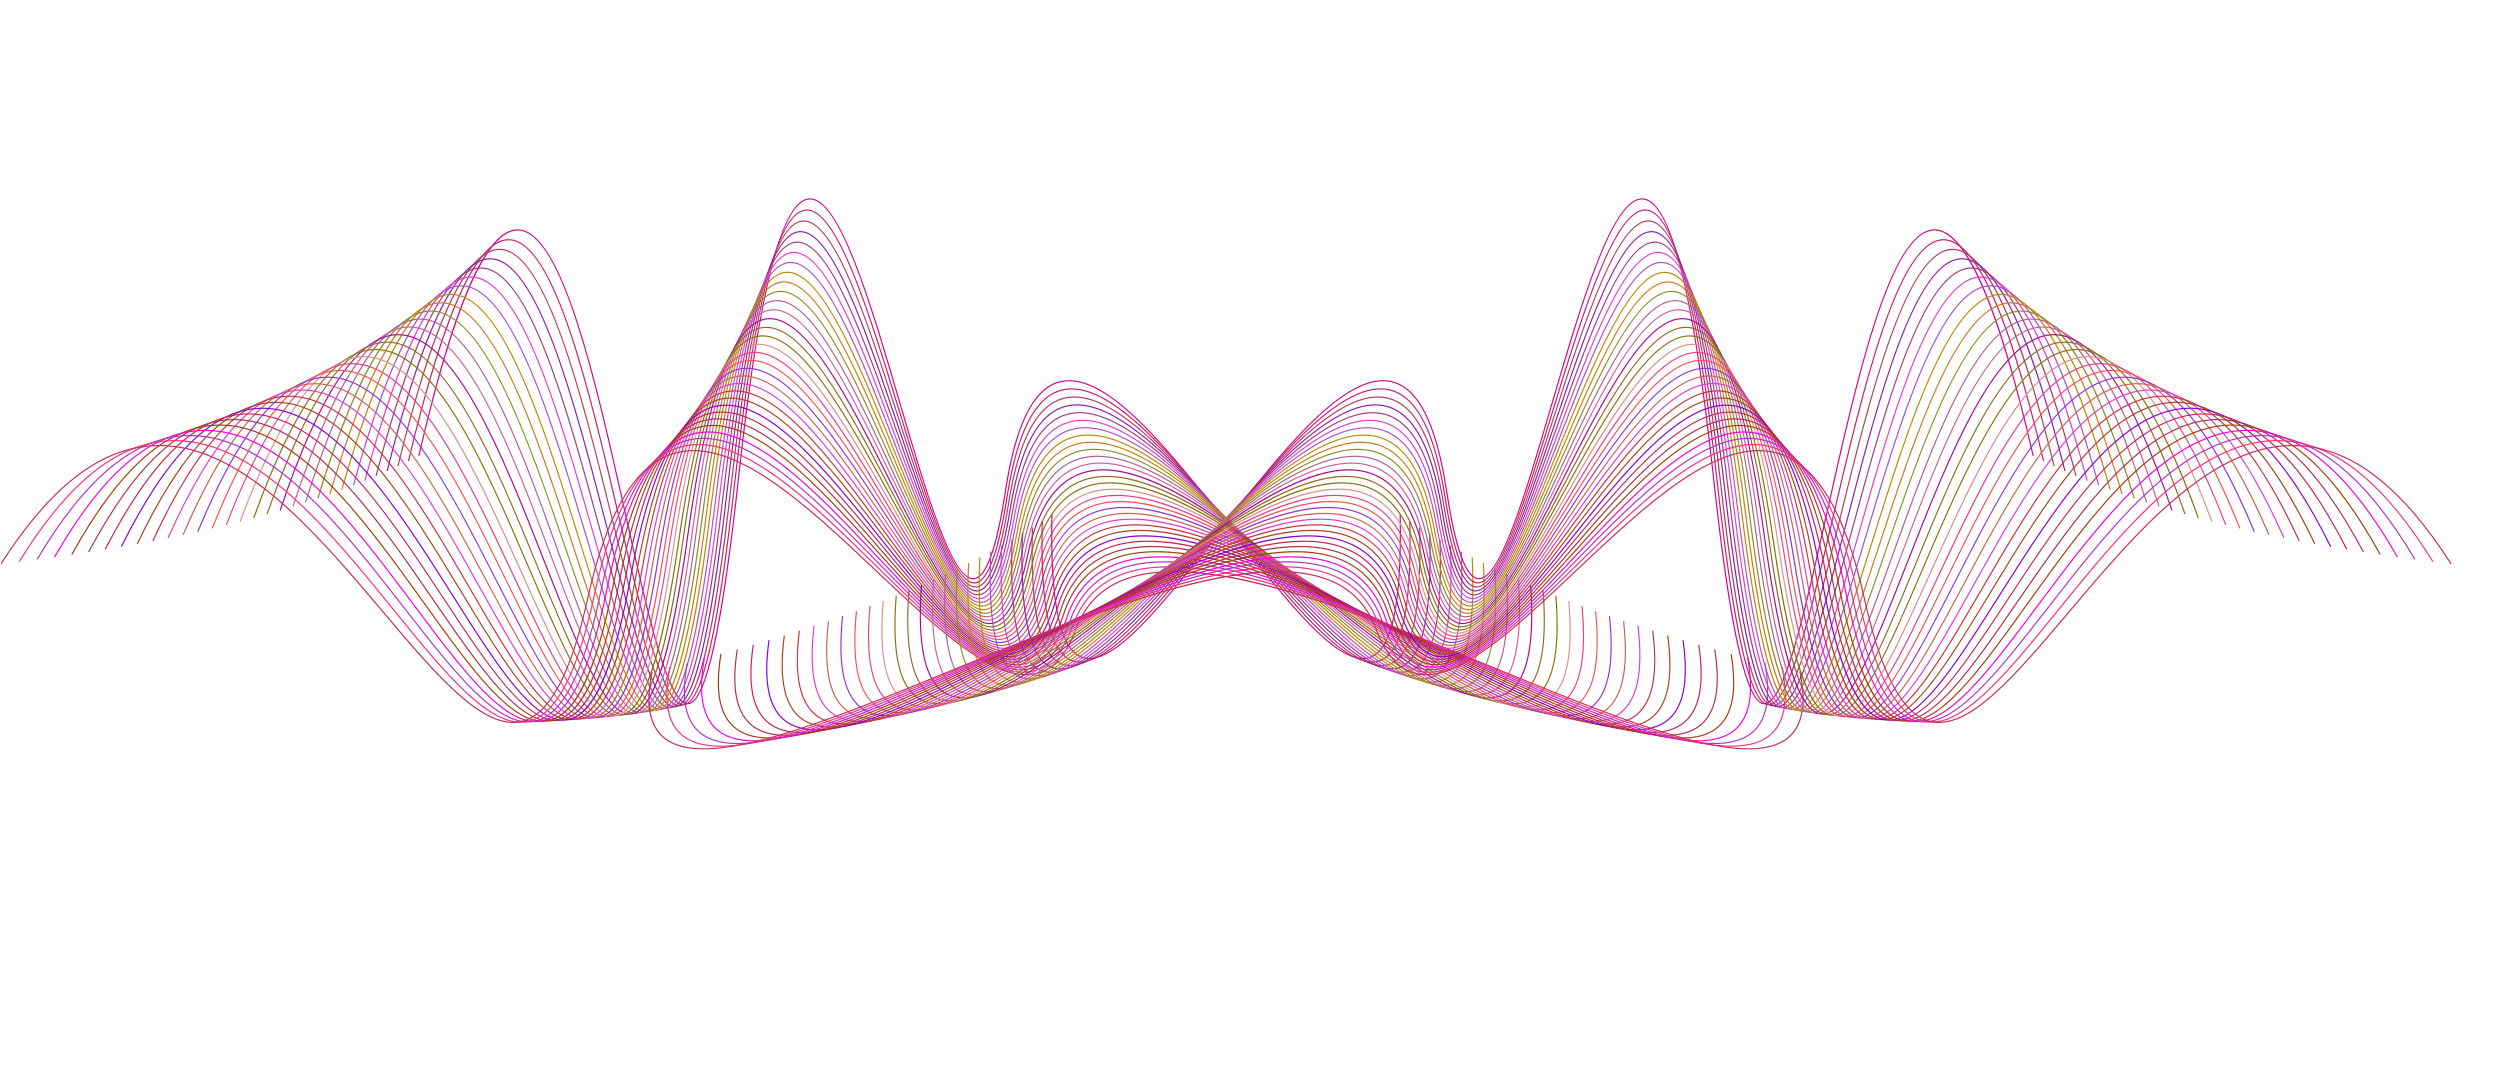
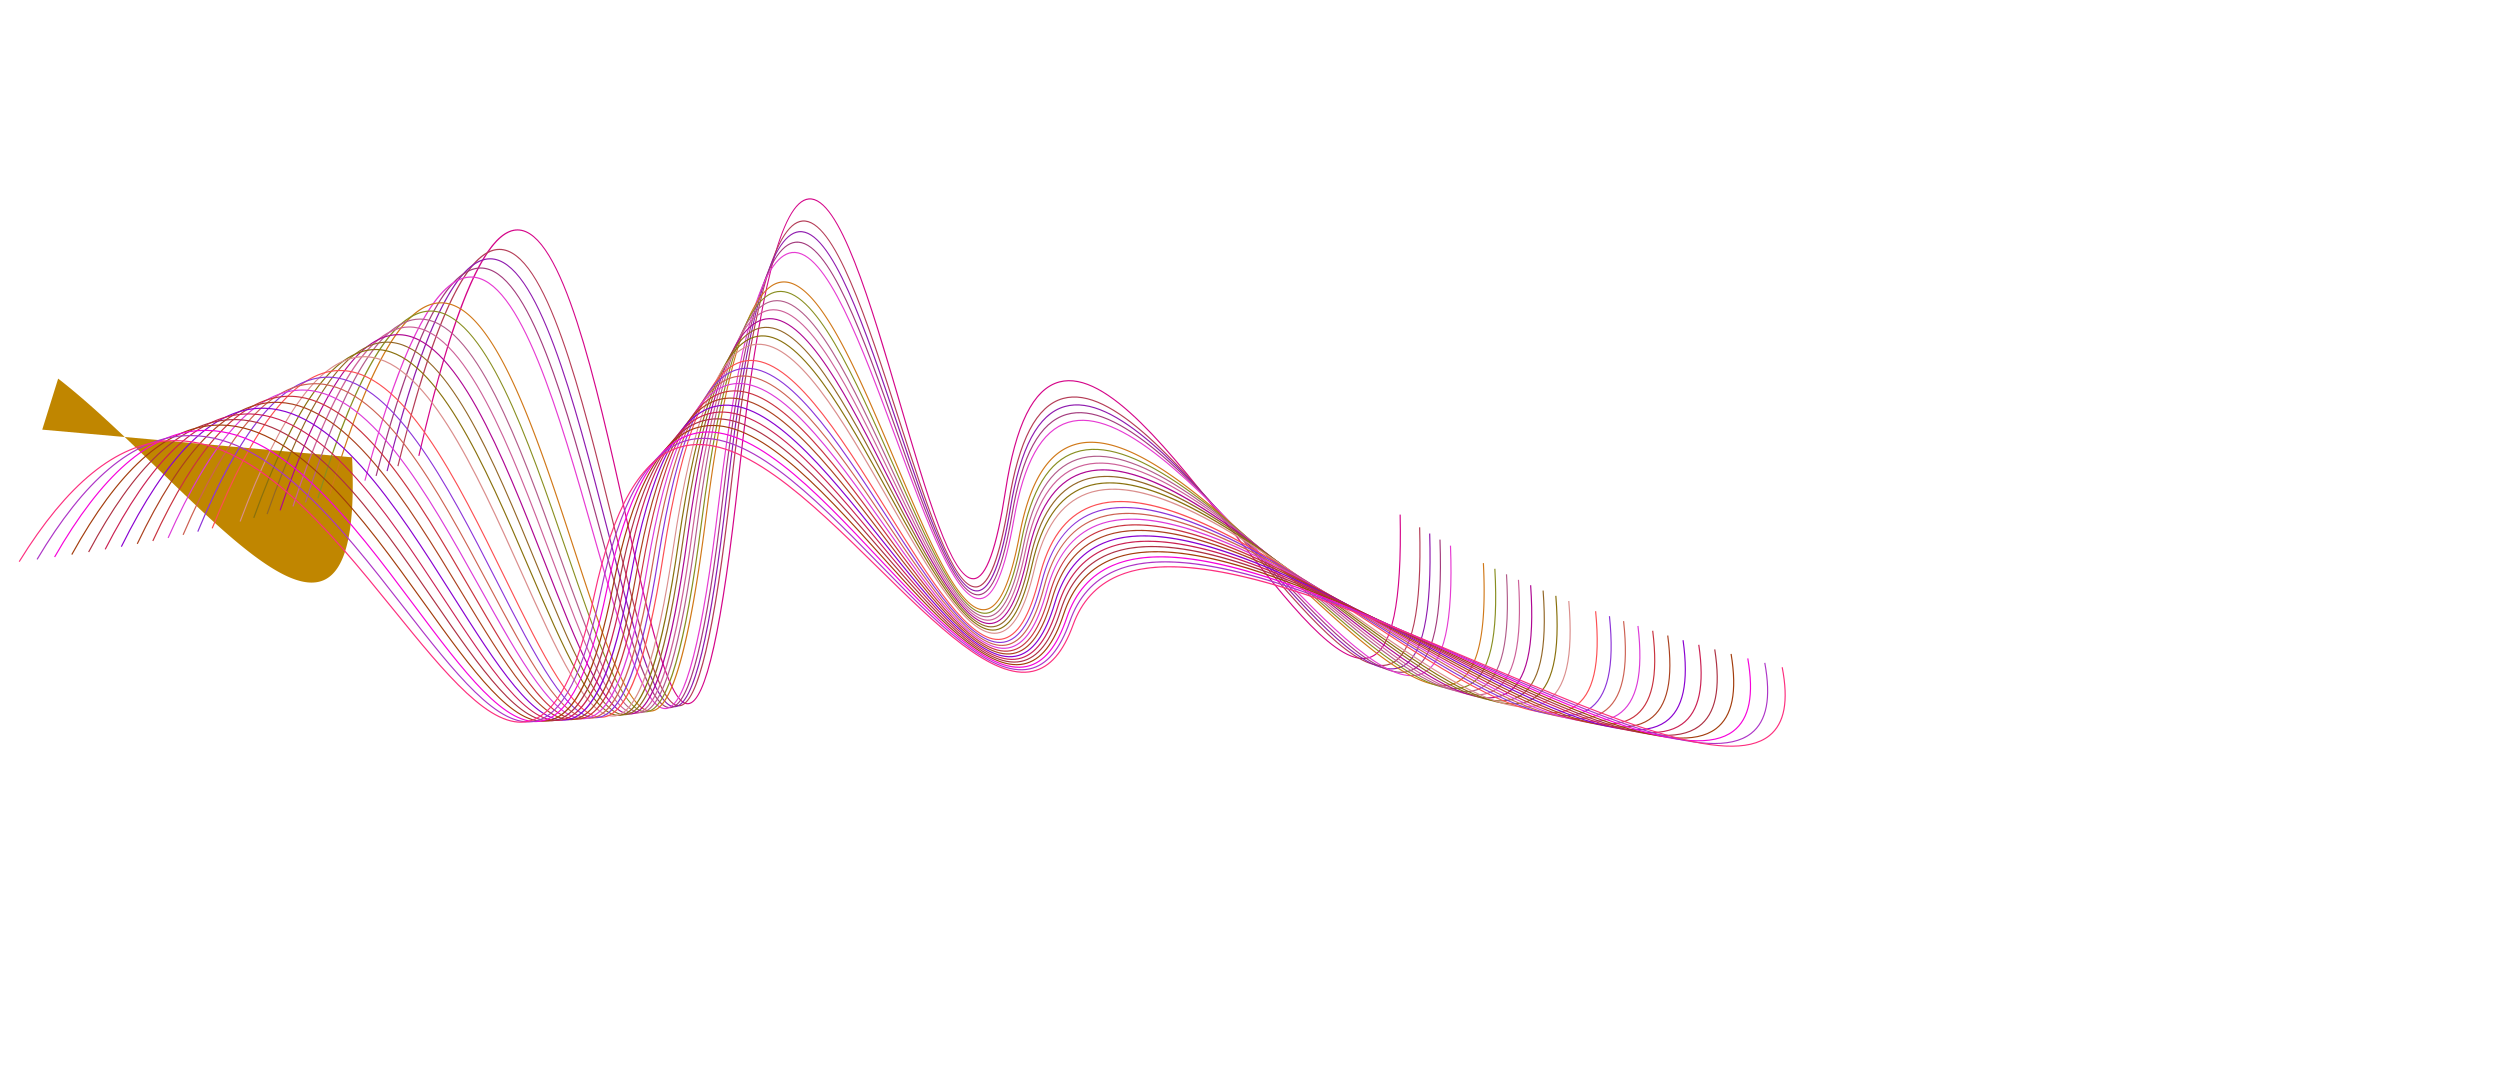
<svg xmlns="http://www.w3.org/2000/svg" width="2065" height="901" fill="none">
  <g clip-path="url(#a)" style="mix-blend-mode:luminosity">
    <path fill="#D40488" d="M369.693 284.923c20.014-64.162 39.097-95.558 57.818-95.491 37.156.141 65.013 124.964 89.579 235.084 18.032 80.824 35.07 157.169 51.172 156.27 14.292-.798 27.876-62.457 41.539-188.507 16.435-151.697 35.489-226.413 58.23-228.432 25.548-2.271 51.214 85.253 76.041 169.894 21.872 74.566 42.523 144.989 60.207 143.81 9.862-.659 18.528-24.915 25.761-72.094 8.468-55.188 23.186-84.781 44.994-90.473 39.103-10.199 92.709 58.593 144.556 125.098 44.62 57.242 86.76 111.321 111.9 102.403 17.99-6.394 26.02-44.797 24.55-117.425l.97-.023c1.49 73.096-6.75 111.814-25.19 118.352-25.8 9.161-68.14-45.185-112.98-102.714-51.655-66.267-105.059-134.792-143.554-124.757-21.392 5.577-35.881 34.916-44.284 89.676-7.411 48.36-16.142 72.215-26.655 72.915-18.459 1.223-39.215-69.559-61.201-144.5-24.713-84.266-50.268-171.403-75.023-169.196-22.208 1.968-40.973 76.407-57.352 227.578-13.906 128.352-27.395 188.533-42.448 189.378-16.931.94-33.264-72.265-52.184-157.034-24.498-109.772-52.249-234.196-88.633-234.327-25.246-.092-52.519 62.566-81.065 186.215l-.952-.215c8.232-35.663 16.285-66.14 24.192-91.489l.012.004Z" />
-     <path fill="#C81C6A" d="M359.198 297.934c21.029-67.418 41.098-100.408 60.864-100.381 37.941.06 66.669 122.615 92.021 230.739 18.606 79.373 36.184 154.338 52.641 153.346 14.561-.877 28.263-61.304 41.895-184.729 16.383-148.44 35.598-221.666 58.741-223.845 26.082-2.458 52.531 83.559 78.096 166.746 22.514 73.245 43.781 142.435 61.853 141.145 10.041-.711 18.799-24.477 26.06-70.615 8.429-53.625 23.184-82.554 45.099-88.458 39.897-10.738 95.04 57.175 148.362 122.864 45.9 56.54 89.27 109.944 114.85 100.524 18.04-6.648 26-44.23 24.34-114.91l.97-.023c1.68 71.147-6.5 109.041-24.99 115.85-26.23 9.661-69.8-44.005-115.93-100.824-53.132-65.438-108.065-133.109-147.354-122.534-21.499 5.788-36.025 34.463-44.392 87.673-7.436 47.306-16.259 70.671-26.955 71.436-18.833 1.337-40.21-68.198-62.846-141.835-25.464-82.816-51.783-168.466-77.083-166.077-22.611 2.128-41.536 75.078-57.863 222.991-13.88 125.698-27.466 184.668-42.801 185.588-17.273 1.036-34.127-70.85-53.645-154.094-25.271-107.773-53.908-229.919-91.074-229.982-12.246-.017-24.978 13.762-37.867 40.979-14.249 30.092-29.159 77.675-44.33 141.42l-.948-.228c7.561-31.771 14.981-59.349 22.286-82.766Z" />
    <path fill="#B43C56" d="M348.424 311.007c22.095-70.834 43.198-105.484 64.05-105.499 38.727-.021 68.367 120.306 94.509 226.463 19.198 77.955 37.332 151.572 54.144 150.488 14.834-.969 28.658-60.176 42.246-181.021 16.334-145.237 35.713-216.985 59.25-219.34 26.636-2.666 53.864 81.896 80.206 163.683C766 417.75 787.903 485.726 806.35 484.322c10.212-.78 19.073-24.051 26.355-69.165 8.393-52.074 23.165-80.36 45.17-86.466 40.702-11.316 97.42 55.771 152.275 120.647 47.22 55.855 91.84 108.615 117.86 98.682 18.09-6.907 25.99-43.68 24.13-112.437l.97-.023c1.86 69.221-6.23 106.313-24.75 113.385-26.67 10.178-71.5-42.84-118.95-98.969-54.66-64.638-111.168-131.483-151.275-120.335-21.592 6.004-36.132 34.023-44.463 85.682-7.464 46.265-16.37 69.156-27.237 69.99-19.225 1.459-41.222-66.871-64.518-139.219-26.216-81.408-53.33-165.595-79.18-163.01-23.006 2.303-42.107 73.772-58.373 218.486-13.836 123.077-27.556 180.864-43.152 181.88-17.632 1.141-35.018-69.472-55.151-151.224C480 326.421 450.47 206.481 412.502 206.508c-12.483.004-25.446 13.521-38.514 40.179-14.45 29.474-29.539 76.063-44.847 138.461l-.948-.227c6.852-27.932 13.596-52.556 20.252-73.894l-.021-.02Z" />
    <path fill="#8E1AAE" d="M337.349 324.134c23.207-74.398 45.396-110.787 67.391-110.853 39.541-.106 70.09 118.046 97.035 222.28 19.795 76.566 38.486 148.877 55.673 147.678 15.119-1.056 29.06-59.072 42.62-177.387 16.276-142.089 35.83-212.398 59.762-214.929 27.206-2.881 55.243 80.263 82.366 160.677 23.848 70.713 46.376 137.512 65.227 135.99 10.391-.833 19.352-23.639 26.645-67.744 8.361-50.535 23.15-78.178 45.208-84.498 41.519-11.89 99.865 54.374 156.294 118.478 48.6 55.196 94.49 107.337 120.98 96.871 18.11-7.146 25.92-43.13 23.88-110.002l.98-.035c2.05 67.339-5.96 103.613-24.49 110.94-27.12 10.716-73.24-41.67-122.07-97.129-56.229-63.865-114.374-129.903-155.298-118.181-21.654 6.201-36.226 33.586-44.517 83.722-7.485 45.241-16.49 67.666-27.536 68.553-19.616 1.581-42.254-65.564-66.231-136.644-26.993-80.047-54.917-162.816-81.337-160.016-23.412 2.476-42.676 72.508-58.897 214.072-13.804 120.493-27.641 177.13-43.514 178.249-17.99 1.247-35.922-68.097-56.683-148.401-26.861-103.895-57.3-221.66-96.094-221.552-12.737.034-25.918 13.293-39.169 39.405-14.654 28.866-29.914 74.479-45.366 135.556l-.944-.24c6.101-24.133 12.124-45.749 18.081-64.847l.004-.013Z" />
    <path fill="#A23A7C" d="M325.959 337.355c24.373-78.137 47.703-116.357 70.907-116.466 40.384-.197 71.855 115.826 99.617 218.183 20.396 75.205 39.673 146.245 57.235 144.933 15.405-1.144 29.475-58.006 43.001-173.819C612.961 271.209 632.67 202.321 657 199.602c27.78-3.11 56.656 78.652 84.565 157.722 24.537 69.503 47.712 135.145 66.982 133.496 10.718-.921 19.536-22.617 26.955-66.343 8.325-49.026 23.105-76.033 45.213-82.555 42.344-12.488 102.373 52.997 160.425 116.331 50 54.562 97.24 106.103 124.19 95.086 18.1-7.404 25.84-42.599 23.61-107.601l.97-.035c2.24 65.465-5.69 100.967-24.21 108.54-27.57 11.258-75.02-40.513-125.27-95.328-57.846-63.121-117.674-128.38-159.434-116.064-21.717 6.4-36.281 33.149-44.539 81.788-7.508 44.228-16.613 66.188-27.834 67.156-20.011 1.716-43.307-64.276-67.975-134.146-27.791-78.707-56.524-160.099-83.543-157.077-23.81 2.663-43.242 71.272-59.42 209.739-13.779 117.974-27.736 173.473-43.894 174.681-18.366 1.36-36.844-66.755-58.25-145.644-27.673-102.03-59.039-217.653-98.672-217.467-12.99.063-26.39 13.064-39.844 38.651-14.862 28.272-30.313 72.929-45.902 132.7l-.943-.241c5.309-20.372 10.572-38.899 15.784-55.608l-.005-.028Z" />
    <path fill="#E63AD2" d="M314.268 350.671c25.593-82.048 50.112-122.165 74.586-122.34 41.231-.299 73.647 113.655 102.251 214.183 21.025 73.881 40.869 143.672 58.819 142.249 15.694-1.243 29.88-56.956 43.388-170.316 16.199-135.921 36.083-203.41 60.815-206.33 28.386-3.355 58.088 77.062 86.838 154.833C766.2 431.258 790.047 495.792 809.728 494c10.889-.99 19.802-22.249 27.248-64.975 8.285-47.545 23.057-73.916 45.198-80.632 43.176-13.11 104.946 51.627 164.666 114.231 51.47 53.948 100.07 104.908 127.45 93.334 18.09-7.654 25.72-42.063 23.32-105.233l.97-.036c2.42 63.609-5.4 98.342-23.9 106.164-28.01 11.84-76.83-39.353-128.54-93.551-59.528-62.394-121.08-126.915-163.686-113.979-21.749 6.593-36.313 32.731-44.527 79.876-7.535 43.228-16.73 64.738-28.123 65.775-20.422 1.86-44.381-63.008-69.764-131.674-28.602-77.413-58.187-157.467-85.799-154.197-24.213 2.865-43.832 70.07-59.967 205.481-13.758 115.469-27.831 169.859-44.282 171.178-18.744 1.487-37.782-65.444-59.837-142.947-28.503-100.198-60.809-213.764-101.306-213.467-13.243.093-26.877 12.844-40.522 37.91-15.087 27.685-30.716 71.39-46.465 129.889l-.94-.253c4.484-16.637 8.922-32.039 13.334-46.186l.012-.037Z" />
-     <path fill="#A650CC" d="M302.226 364.108c26.871-86.144 52.639-128.262 78.44-128.512 42.115-.39 75.496 111.515 104.942 210.256 21.657 72.597 42.1 141.163 60.446 139.605 15.987-1.355 30.31-55.939 43.799-166.887 16.167-132.902 36.225-199.034 61.347-202.158 28.996-3.613 59.567 75.5 89.145 152.008 25.96 67.162 50.477 130.588 70.583 128.657 11.063-1.072 20.079-21.877 27.549-63.632 8.247-46.076 23.015-71.824 45.148-78.732 44.021-13.73 107.568 50.272 169.025 112.17 52.98 53.357 103.01 103.744 130.83 91.587 18.05-7.883 25.57-41.54 23-102.886l.98-.035c2.59 61.788-5.13 95.752-23.59 103.82-28.42 12.414-78.69-38.21-131.9-91.804-61.256-61.697-124.586-125.482-168.049-111.931-21.758 6.794-36.313 32.296-44.49 77.973-7.554 42.244-16.856 63.314-28.423 64.432-20.834 2.003-45.49-61.765-71.587-129.269-29.444-76.154-59.881-154.913-88.116-151.388-24.615 3.065-44.407 68.913-60.499 201.309-13.739 113.015-27.936 166.321-44.676 167.741-19.14 1.622-38.745-64.143-61.463-140.304-29.347-98.41-62.613-209.94-103.994-209.552-13.497.123-27.369 12.636-41.221 37.189-15.303 27.116-31.131 69.89-47.031 127.132l-.936-.264c3.591-12.95 7.173-25.129 10.729-36.528l.012.003Z" />
-     <path fill="#C08600" d="M289.846 377.672c28.207-90.427 55.263-134.628 82.486-134.951 43.007-.506 77.37 109.424 107.677 206.409 23.259 74.428 43.352 138.715 62.105 137.027 16.264-1.459 30.735-54.951 44.201-163.516 16.122-129.928 36.37-194.71 61.89-198.063 29.622-3.88 61.083 73.949 91.518 149.23 26.693 66.033 51.908 128.4 72.453 126.32 11.247-1.136 20.361-21.517 27.857-62.313 8.202-44.623 22.944-69.768 45.078-76.852 44.887-14.37 110.27 48.928 173.489 110.139 54.53 52.781 106.03 102.636 134.28 89.88 18-8.116 25.41-41.02 22.66-100.575l.98-.047c2.77 60.009-4.83 93.208-23.24 101.508-28.86 13.026-80.59-37.062-135.35-90.08-63.028-61.015-128.202-124.112-172.522-109.904-21.755 6.958-36.285 31.856-44.42 76.093-7.59 41.269-16.978 61.918-28.716 63.105-21.277 2.163-46.618-60.541-73.448-126.916-30.289-74.924-61.612-152.41-90.486-148.623-25.008 3.281-44.978 67.783-61.041 197.214-13.733 110.601-28.057 162.834-45.091 164.366-19.534 1.757-39.737-62.877-63.127-137.712-30.214-96.671-64.451-206.222-106.736-205.722-13.768.16-27.866 12.44-41.928 36.493-15.523 26.558-31.541 68.417-47.6 124.429l-.936-.265a1221.928 1221.928 0 0 1 7.964-26.662l.003-.012Z" />
+     <path fill="#C08600" d="M289.846 377.672l.98-.047c2.77 60.009-4.83 93.208-23.24 101.508-28.86 13.026-80.59-37.062-135.35-90.08-63.028-61.015-128.202-124.112-172.522-109.904-21.755 6.958-36.285 31.856-44.42 76.093-7.59 41.269-16.978 61.918-28.716 63.105-21.277 2.163-46.618-60.541-73.448-126.916-30.289-74.924-61.612-152.41-90.486-148.623-25.008 3.281-44.978 67.783-61.041 197.214-13.733 110.601-28.057 162.834-45.091 164.366-19.534 1.757-39.737-62.877-63.127-137.712-30.214-96.671-64.451-206.222-106.736-205.722-13.768.16-27.866 12.44-41.928 36.493-15.523 26.558-31.541 68.417-47.6 124.429l-.936-.265a1221.928 1221.928 0 0 1 7.964-26.662l.003-.012Z" />
    <path fill="#D07818" d="M277.093 391.39c29.608-94.919 58.025-141.304 86.73-141.721 43.927-.626 79.29 107.361 110.482 202.639 23.956 73.152 44.639 136.333 63.803 134.501 16.561-1.584 31.156-53.991 44.622-160.207 16.089-126.991 36.514-190.469 62.423-194.026 30.257-4.171 62.633 72.422 93.947 146.497 27.442 64.936 53.375 126.264 74.364 124.024 11.422-1.218 20.634-21.175 28.158-61.011 8.167-43.208 22.864-67.728 44.958-74.988 45.743-15.027 113.024 47.587 178.08 108.135 56.13 52.234 109.13 101.567 137.83 88.204 17.92-8.344 25.22-40.496 22.3-98.284l.97-.052c2.93 58.227-4.55 90.69-22.87 99.222-29.28 13.641-82.52-35.913-138.89-88.372-64.854-60.364-131.914-122.772-177.111-107.929-21.727 7.13-36.216 31.417-44.304 74.242-7.617 40.31-17.112 60.518-29.016 61.803-21.709 2.327-47.768-59.338-75.364-124.607-31.16-73.742-63.398-149.993-92.918-145.919-25.414 3.495-45.562 66.692-61.591 193.186-13.713 108.23-28.169 159.404-45.499 161.06-19.946 1.9-40.742-61.614-64.817-135.17-31.087-94.96-66.333-202.585-109.547-201.981-14.037.199-28.373 12.242-42.65 35.807-15.743 26-31.958 66.969-48.193 121.758l-.928-.29a1119.98 1119.98 0 0 1 5.019-16.525l.012.004Z" />
    <path fill="#888E20" d="M263.977 405.267c31.071-99.61 60.912-148.294 91.177-148.795 44.877-.751 81.249 105.351 113.34 198.967 24.657 71.904 45.934 134.007 65.538 132.027 16.858-1.709 31.597-53.052 45.05-156.963 16.071-124.104 36.661-186.281 62.959-190.084 30.919-4.466 64.227 70.923 96.446 143.841 28.212 63.859 54.864 124.189 76.317 121.767 11.597-1.299 20.912-20.843 28.466-59.733 8.124-41.809 22.784-65.73 44.829-73.141 46.613-15.678 115.851 46.27 182.801 106.171 57.77 51.689 112.33 100.516 141.45 86.538 17.82-8.568 24.99-39.971 21.92-96.029l.96-.052c3.11 56.489-4.25 88.203-22.46 96.958-29.69 14.26-84.49-34.776-142.52-86.693-66.74-59.729-135.755-121.484-181.838-105.98-21.682 7.293-36.133 30.98-44.179 72.406-7.648 39.363-17.233 59.163-29.308 60.517-22.153 2.488-48.941-58.143-77.304-122.347-32.065-72.584-65.223-147.629-95.414-143.275-25.799 3.728-46.127 65.633-62.139 189.24-13.714 105.88-28.296 156.023-45.911 157.808-20.361 2.056-41.763-60.385-66.543-132.68-31.987-93.299-68.241-199.038-112.404-198.309-14.295.241-28.886 12.055-43.365 35.135-15.97 25.468-32.404 65.527-48.789 119.142l-.928-.29c.645-2.067 1.273-4.125 1.907-6.155l-.058.009Z" />
    <path fill="#B25C8A" d="M251.894 414.834c32.092-101.491 62.984-151.11 94.425-151.72 45.837-.872 83.248 103.381 116.259 195.355 25.364 70.685 47.281 131.738 67.3 129.602 17.155-1.833 32.016-52.134 45.472-153.789 16.049-121.245 36.815-182.158 63.498-186.194 31.589-4.787 65.859 69.436 98.999 141.228 29 62.815 56.395 122.154 78.308 119.564 11.763-1.397 21.177-20.517 28.757-58.489 8.073-40.425 22.687-63.763 44.655-71.32 47.489-16.356 118.733 44.954 187.633 104.243 59.48 51.176 115.65 99.513 145.18 84.887 17.7-8.766 24.73-39.452 21.5-93.794l.97-.064c3.26 54.784-3.95 85.769-22.05 94.724-30.1 14.907-86.52-33.642-146.24-85.031-68.69-59.1-139.724-120.222-186.692-104.056-21.622 7.447-36.023 30.539-44.022 70.594-7.682 38.429-17.357 57.821-29.594 59.259-22.617 2.67-50.149-56.97-79.3-120.13-32.986-71.46-67.101-145.349-97.975-140.679-26.201 3.97-46.701 64.598-62.682 185.363-13.701 103.575-28.43 152.708-46.329 154.622-20.781 2.224-42.811-59.164-68.322-130.247-32.902-91.669-70.175-195.58-115.331-194.713-14.577.274-29.414 11.876-44.112 34.481-16.21 24.931-32.829 64.145-49.409 116.558l-.928-.29.03.036Z" />
    <path fill="#CC6098" d="M241.513 418.156c32.444-99.263 63.774-147.849 95.783-148.54 46.831-1.01 85.306 101.442 119.246 191.833 26.095 69.513 48.645 129.541 69.112 127.233 17.443-1.974 32.459-51.248 45.909-150.664 16.026-118.428 36.972-178.09 64.036-182.387 32.292-5.125 67.536 67.976 101.631 138.667 29.805 61.803 57.96 120.184 80.35 117.416 11.937-1.478 21.432-20.205 29.051-57.255 8.034-39.08 22.581-61.814 44.461-69.521 48.378-17.029 121.698 43.651 192.598 102.343 61.23 50.675 119.07 98.54 148.99 83.279 17.56-8.96 24.46-38.914 21.07-91.579l.97-.064c3.42 53.095-3.64 83.352-21.59 92.516-30.49 15.559-88.57-32.503-150.05-83.394-70.7-58.503-143.798-119.007-191.655-102.168-21.541 7.582-35.876 30.069-43.827 68.794-7.708 37.512-17.485 56.491-29.888 58.027-23.085 2.863-51.378-55.819-81.337-117.955-33.937-70.37-69.027-143.138-100.604-138.13-26.577 4.219-47.274 63.605-63.219 181.555-13.712 101.304-28.567 149.447-46.767 151.498-21.228 2.396-43.89-57.966-70.141-127.854-33.831-90.084-72.168-192.195-118.314-191.202-14.851.325-29.934 11.714-44.85 33.844-16.442 24.41-33.273 62.783-50.032 114.027l-.928-.29-.005-.029Z" />
    <path fill="#AE0692" d="M230.918 421.384c32.802-97.06 64.591-144.634 97.173-145.418 47.853-1.153 87.409 99.532 122.307 188.374 26.848 68.363 50.034 127.394 70.965 124.905 17.744-2.111 32.899-50.392 46.351-147.594C583.715 326 604.845 267.578 632.277 263.015c32.999-5.475 69.267 66.519 104.33 136.155 30.626 60.822 59.564 118.266 82.437 115.296 12.104-1.575 21.705-19.903 29.353-56.048 7.986-37.75 22.446-59.899 44.229-67.732 22.056-7.924 51.719-.613 90.678 22.35 34.306 20.22 71.266 49.652 107.006 78.115 63.03 50.192 122.59 97.602 152.9 81.674 17.4-9.146 24.14-38.388 20.61-89.402l.97-.064c3.57 51.432-3.34 80.976-21.13 90.326-30.88 16.227-90.66-31.375-153.95-81.772-69.37-55.237-147.996-117.831-196.758-100.31-21.429 7.698-35.697 29.622-43.612 67.014-7.75 36.602-17.617 55.173-30.175 56.811-23.552 3.056-52.639-54.692-83.427-115.823-34.905-69.315-70.999-140.996-103.299-135.63-26.97 4.476-47.826 62.631-63.763 177.814-13.707 99.064-28.719 146.235-47.208 148.426-21.68 2.582-44.991-56.788-71.986-125.509-34.773-88.545-74.199-188.904-121.372-187.756-32.131.775-63.621 48.13-96.275 144.761l-.921-.315.004-.012Z" />
    <path fill="#926626" d="M220.133 424.525c33.175-94.906 65.41-141.472 98.58-142.357 48.905-1.301 89.551 97.674 125.424 185 27.622 67.233 51.462 125.3 72.873 122.621 18.033-2.252 33.346-49.56 46.799-144.588 15.989-112.912 37.286-170.128 65.098-174.953 33.726-5.845 71.032 65.088 107.107 133.694 31.469 59.863 61.205 116.402 84.575 113.234 12.266-1.661 21.953-19.609 29.635-54.86 7.933-36.449 22.322-58.023 43.976-65.964 22.464-8.231 52.834-1.23 92.853 21.385 35.237 19.927 73.267 49.067 110.047 77.244 64.9 49.73 126.21 96.696 156.9 80.095 17.22-9.31 23.81-37.852 20.12-87.231l.97-.076c3.71 49.805-3.03 78.641-20.62 88.16-31.24 16.902-92.79-30.261-157.96-80.182-71.39-54.701-152.313-116.694-201.981-98.491-21.316 7.815-35.496 29.155-43.363 65.259-7.776 35.684-17.732 53.887-30.452 55.61-24.049 3.255-53.925-53.572-85.569-113.748-35.914-68.298-73.046-138.918-106.072-133.18-27.338 4.741-48.377 61.698-64.298 174.129-13.713 96.862-28.859 143.067-47.64 145.412-22.131 2.767-46.116-55.618-73.881-123.221-35.748-87.029-76.265-185.678-124.498-184.398-32.719.876-64.671 47.231-97.683 141.7l-.916-.327-.024.033Z" />
    <path fill="#88700C" d="M209.132 427.572c33.542-92.769 66.259-138.355 100.005-139.346 49.976-1.469 91.754 95.834 128.616 181.69 28.408 66.147 52.935 123.275 74.814 120.402 18.325-2.406 33.78-48.732 47.25-141.636 15.984-110.197 37.431-166.239 65.615-171.342 34.485-6.233 72.845 63.67 109.955 131.269 32.345 58.927 62.897 114.593 86.779 111.218 12.42-1.762 22.217-19.323 29.92-53.685 7.888-35.173 22.182-56.179 43.686-64.207 22.86-8.542 53.954-1.858 95.066 20.432 36.192 19.629 75.332 48.486 113.182 76.387 66.82 49.271 129.95 95.812 160.99 78.536 17.03-9.479 23.45-37.316 19.62-85.093l.98-.076c3.85 48.207-2.73 76.347-20.12 86.025-31.6 17.578-94.95-29.144-162.04-78.606-73.49-54.172-156.763-115.581-207.336-96.697-21.183 7.911-35.268 28.684-43.077 63.515-7.801 34.806-17.863 52.61-30.725 54.438-24.553 3.478-55.258-52.48-87.768-111.704-36.945-67.302-75.143-136.897-108.925-130.784-27.71 5.02-48.912 60.799-64.815 170.519-13.726 94.685-29.001 139.954-48.091 142.46-22.615 2.969-47.275-54.472-75.83-120.977-36.737-85.559-78.386-182.537-127.69-181.089-33.307.978-65.725 46.346-99.111 138.702l-.916-.327-.034-.024Z" />
    <path fill="#DA8E8C" d="M197.909 430.55c33.922-90.681 67.109-135.293 101.444-136.385 51.072-1.63 94.012 94.04 131.882 178.444 29.201 65.091 54.436 121.298 76.803 118.211 18.62-2.571 34.217-47.957 47.703-138.738 15.963-107.514 37.592-162.4 66.119-167.775 35.252-6.646 74.725 62.26 112.891 128.911 33.225 58.021 64.617 112.821 89.016 109.227 12.57-1.851 22.452-19.032 30.188-52.541 7.839-33.926 22.037-54.365 43.379-62.484 23.265-8.837 55.095-2.466 97.315 19.49 37.181 19.34 77.451 47.912 116.401 75.559 68.81 48.829 133.79 94.957 165.18 77.003 16.81-9.614 23.06-36.755 19.1-82.988l.96-.08c3.99 46.634-2.41 74.081-19.59 83.907-31.93 18.261-97.16-28.026-166.24-77.048-75.62-53.672-161.334-114.496-212.813-94.93-21.017 7.99-35.022 28.203-42.782 61.787-7.839 33.925-17.974 51.353-31.001 53.279-25.058 3.7-56.603-51.392-90.01-109.7-38.004-66.343-77.299-134.949-111.861-128.427-28.065 5.289-49.433 59.902-65.338 166.973-13.735 92.537-29.156 136.877-48.529 139.554-23.091 3.187-48.459-53.334-77.822-118.774-37.754-84.124-80.545-179.489-130.961-177.872-33.896 1.08-66.804 45.493-100.57 135.761l-.913-.339.049-.025Z" />
-     <path fill="#E64084" d="M186.458 433.429c34.311-88.617 67.976-132.279 102.903-133.485 52.212-1.804 96.315 92.273 135.232 175.279 30.038 64.062 55.969 119.386 78.857 116.068 18.916-2.737 34.658-47.195 48.16-135.893 15.956-104.882 37.743-158.618 66.605-164.283 36.039-7.079 76.638 60.874 115.901 126.577 34.151 57.142 66.4 111.109 91.332 107.288 12.724-1.953 22.682-18.77 30.456-51.399 7.785-32.706 21.862-52.585 43.036-60.77 23.66-9.149 56.247-3.072 99.613 18.563 38.187 19.054 79.627 47.37 119.697 74.74 70.84 48.405 137.76 94.131 169.48 75.477 16.57-9.741 22.64-36.206 18.54-80.89l.97-.093c4.13 45.102-2.09 71.873-19.03 81.826-32.25 18.952-99.41-26.933-170.52-75.517-77.83-53.178-166.038-113.45-218.421-93.202-20.848 8.056-34.733 27.709-42.442 60.086-7.868 33.061-18.105 50.118-31.258 52.14-25.578 3.932-57.996-50.319-92.317-107.744-39.094-65.42-79.514-133.073-114.887-126.125-28.413 5.574-49.955 59.047-65.837 163.476-13.752 90.413-29.313 133.855-48.97 136.7-23.595 3.41-49.679-52.206-79.879-116.617-38.79-82.722-82.755-176.498-134.312-174.707-34.501 1.19-67.874 44.657-102.029 132.861l-.909-.351.029-.005Z" />
    <path fill="#FC4E52" d="M174.801 436.23c34.694-86.583 68.845-129.318 104.376-130.635 53.37-1.986 98.677 90.538 138.659 172.179 30.879 63.061 57.556 117.518 80.948 113.976 19.2-2.906 35.103-46.445 48.604-133.092 15.941-102.265 37.894-154.877 67.094-160.844 36.855-7.517 78.616 59.495 119.014 124.302 35.083 56.291 68.222 109.45 93.695 105.376 12.865-2.057 22.928-18.516 30.719-50.284 7.738-31.512 21.695-50.831 42.679-59.062 24.065-9.443 57.417-3.684 101.971 17.641 39.22 18.767 81.86 46.83 123.09 73.952 72.94 47.987 141.82 93.322 173.85 73.989 16.33-9.846 22.21-35.635 17.99-78.824l.96-.093c4.26 43.595-1.77 69.69-18.45 79.752-32.54 19.646-101.69-25.839-174.89-74.001-80.1-52.704-170.866-112.43-224.167-91.504-20.662 8.114-34.431 27.22-42.089 58.39-7.914 32.205-18.211 48.89-31.518 51.013-26.114 4.173-59.414-49.254-94.666-105.828-40.216-64.52-81.808-131.249-117.997-123.863-28.751 5.876-50.455 58.212-66.326 160.037-13.768 88.33-29.473 130.885-49.414 133.9-24.106 3.658-50.921-51.1-81.962-114.51-39.85-81.369-85.008-173.588-137.742-171.635-35.106 1.3-68.977 43.838-103.519 130.02l-.905-.364-.004.012Z" />
    <path fill="#8C34D8" d="M162.912 438.945c35.102-84.581 69.726-126.395 105.866-127.834 54.555-2.173 101.092 88.846 142.159 169.142 31.754 62.084 59.178 115.715 83.11 111.921 19.489-3.089 35.532-45.727 49.052-130.345 15.925-99.69 38.034-151.193 67.557-157.453 37.682-7.994 80.648 58.118 122.214 122.054 36.051 55.452 70.085 107.831 96.119 103.524 13.003-2.15 23.144-18.245 30.975-49.185 7.584-29.931 21.808-49.234 42.297-57.402 24.473-9.751 58.606-4.278 104.339 16.737 40.28 18.501 84.15 46.294 126.58 73.179 75.09 47.585 146.02 92.539 178.33 72.508 16.06-9.944 21.75-35.06 17.41-76.779l.97-.105c4.38 42.124-1.46 67.535-17.87 77.707-32.83 20.345-104.01-24.757-179.36-72.517-82.42-52.232-175.838-111.427-230.054-89.835-20.468 8.147-34.104 26.697-41.707 56.73-7.946 31.353-18.324 47.686-31.756 49.907-26.651 4.412-60.863-48.226-97.087-103.949-41.38-63.661-84.164-129.485-121.189-121.64-29.086 6.166-50.937 57.41-66.794 156.66-13.791 86.271-29.627 127.942-49.86 131.152-24.631 3.902-52.2-50.005-84.116-112.439-40.931-80.035-87.319-170.75-141.255-168.601-35.726 1.418-70.071 43.034-105.013 127.231l-.901-.376-.016.008Z" />
    <path fill="#CC6052" d="M150.776 441.584c35.505-82.609 70.634-123.518 107.384-125.079 55.781-2.361 103.581 87.178 145.763 166.164 32.646 61.14 60.841 113.952 85.314 109.906 19.763-3.275 35.951-45.026 49.501-127.652 15.93-97.135 38.163-147.554 67.995-154.111 38.526-8.477 82.742 56.761 125.498 119.846 37.035 54.645 72.014 106.26 98.605 101.692 13.144-2.256 23.345-17.979 31.221-48.104 7.52-28.809 21.611-47.556 41.887-55.737 24.877-10.045 59.805-4.854 106.776 15.842 41.37 18.229 86.51 45.78 130.14 72.429 77.32 47.193 150.34 91.779 182.92 71.058 15.77-10.033 21.27-34.49 16.81-74.75l.97-.105c4.5 40.682-1.14 65.433-17.25 75.685-33.09 21.039-106.36-23.694-183.94-71.05-84.81-51.771-180.931-110.451-236.056-88.206-20.247 8.176-33.77 26.19-41.301 55.078-7.974 30.529-18.441 46.495-31.986 48.816-27.208 4.674-62.352-47.196-99.577-102.104-42.578-62.826-86.596-127.785-124.481-119.447-29.396 6.462-51.396 56.614-67.248 153.325-13.809 84.243-29.798 125.051-50.306 128.447-25.163 4.17-53.512-48.934-86.328-110.399-42.042-78.739-89.688-167.986-144.863-165.653-36.336 1.541-71.186 42.252-106.522 124.493l-.897-.389-.029.005Z" />
    <path fill="#DC3AD8" d="M138.408 444.137c35.92-80.673 71.538-120.71 108.904-122.378 57.037-2.554 106.129 85.542 149.439 163.263 33.567 60.233 62.543 112.242 87.576 107.923 20.039-3.46 36.379-44.35 49.947-124.987 15.909-94.629 38.306-143.964 68.427-150.839 39.406-8.99 84.902 55.411 128.888 117.685 38.041 53.859 73.986 104.729 101.146 99.905 13.269-2.353 23.559-17.75 31.447-47.043 7.463-27.713 21.413-45.921 41.458-54.105 25.278-10.327 61.016-5.427 109.25 14.982 42.47 17.974 88.9 45.279 133.81 71.686 79.59 46.816 154.77 91.032 187.58 69.622 15.47-10.101 20.77-33.898 16.2-72.754l.96-.121c4.63 39.265-.82 63.372-16.64 73.689-33.32 21.74-108.75-22.635-188.61-69.602-87.26-51.326-186.169-109.505-242.192-86.602-20.017 8.179-33.407 25.678-40.877 53.458-7.998 29.692-18.538 45.324-32.224 47.75-27.777 4.931-63.891-46.182-102.109-100.3-43.809-62.015-89.106-126.137-127.88-117.303-29.697 6.777-51.836 55.853-67.68 150.054-13.832 82.225-29.956 122.204-50.739 125.785-25.707 4.435-54.852-47.858-88.59-108.415-43.17-77.474-92.105-165.29-148.548-162.768-36.956 1.66-72.307 41.495-108.058 121.799l-.881-.397-.004.013Z" />
    <path fill="#C8323E" d="M125.793 446.612c36.343-78.762 72.462-117.923 110.437-119.713 58.336-2.759 108.734 83.937 153.217 160.422 34.51 59.345 64.307 110.592 89.917 105.991 20.314-3.646 36.794-43.677 50.383-122.379 15.908-92.144 38.424-140.424 68.831-147.603 40.302-9.512 87.114 54.064 132.389 115.558 39.093 53.101 76.012 103.242 103.77 98.156 13.382-2.453 23.748-17.487 31.663-45.997 7.418-26.655 21.211-44.313 41.011-52.493 25.678-10.61 62.239-5.996 111.759 14.122 43.61 17.718 91.38 44.787 137.56 70.969 81.94 46.447 159.32 90.304 192.34 68.213 15.16-10.144 20.26-33.297 15.58-70.789l.96-.121c4.73 37.885-.5 61.352-16 71.716-33.52 22.425-111.17-21.584-193.37-68.181-89.78-50.888-191.543-108.572-248.468-85.042-19.783 8.171-33.023 25.147-40.444 51.855-8.039 28.906-18.647 44.149-32.438 46.692-28.354 5.213-65.45-45.188-104.724-98.535-45.085-61.231-91.704-124.557-131.377-115.188-29.983 7.081-52.257 55.11-68.1 146.826-13.854 80.249-30.113 119.398-51.163 123.181-26.272 4.721-56.242-46.797-90.926-106.455-44.34-76.25-94.58-162.666-152.323-159.939-37.577 1.778-73.42 40.754-109.598 119.16l-.877-.41-.009-.016Z" />
    <path fill="#AA401E" d="M112.931 449.01c36.76-76.879 73.387-115.189 111.983-117.098 59.662-2.957 111.415 82.356 157.072 157.645 35.469 58.49 66.109 108.995 92.316 104.091 20.581-3.848 37.204-43.033 50.822-119.825 15.906-89.7 38.545-136.936 69.208-144.416 41.223-10.067 89.389 52.737 135.974 113.472 40.165 52.362 78.1 101.815 106.455 96.426 13.495-2.554 23.937-17.264 31.881-44.951 7.372-25.637 20.991-42.738 40.541-50.901 26.078-10.892 63.471-6.549 114.327 13.292 44.77 17.471 93.9 44.313 141.41 70.268 84.33 46.08 164 89.607 197.21 66.839 14.84-10.174 19.72-32.692 14.94-68.841l.96-.134c4.83 36.547-.19 59.37-15.36 69.769-33.71 23.113-113.62-20.556-198.22-66.788-92.37-50.46-197.041-107.665-254.893-83.514-19.269 8.046-32.711 24.972-39.979 50.275-8.067 28.083-18.739 43.007-32.626 45.642-28.943 5.491-67.051-44.193-107.401-96.79-46.391-60.484-94.381-123.028-134.983-113.121-30.255 7.39-52.653 54.375-68.477 143.639-13.884 78.298-30.278 116.617-51.594 120.602-26.857 5.028-57.654-45.757-93.33-104.542-45.517-75.042-97.117-160.104-156.201-157.17-38.198 1.897-74.55 40.021-111.15 116.557l-.873-.422-.012-.004Z" />
    <path fill="#8800D0" d="M99.808 451.327c37.19-75.034 74.326-112.493 113.534-114.536 61.019-3.172 114.161 80.821 161.046 154.919 36.478 57.65 67.978 107.445 94.769 102.234 20.835-4.053 37.597-42.421 51.244-117.302 15.896-87.272 38.649-133.482 69.561-141.278 42.158-10.63 91.745 51.408 139.686 111.411 41.262 51.631 80.238 100.404 109.206 94.745 13.608-2.655 24.081-17.03 32.081-43.938 7.315-24.582 20.775-41.217 40.067-49.338 26.475-11.163 64.72-7.069 116.908 12.484 45.97 17.217 96.49 43.84 145.35 69.58 86.81 45.725 168.8 88.915 202.16 65.476 14.5-10.184 19.17-32.074 14.3-66.91l.96-.133c4.93 35.232.12 57.432-14.7 67.844-33.85 23.789-116.09-19.536-203.17-65.412-95.01-50.048-202.691-106.781-261.438-82.025-19.012 8.004-32.324 24.427-39.509 48.724-8.079 27.25-18.822 41.88-32.822 44.616-29.549 5.777-68.697-43.226-110.156-95.096-47.76-59.756-97.137-121.552-138.692-111.073-30.499 7.694-53.027 53.661-68.845 140.509-13.909 76.375-30.433 113.893-52.004 118.084-27.453 5.331-59.118-44.72-95.786-102.674-46.738-73.874-99.715-157.613-160.18-154.472-38.82 2.016-75.7 39.309-112.713 113.992l-.87-.435.013.004Z" />
    <path fill="#CA2052" d="M86.438 453.567c37.627-73.214 75.279-109.846 115.109-112.008 62.417-3.388 116.981 79.311 165.107 152.261 37.504 56.842 69.888 105.936 97.309 100.405 21.09-4.259 37.978-41.813 51.653-114.825 15.885-84.885 38.743-130.084 69.887-138.188 43.131-11.223 94.152 50.094 143.509 109.384 42.401 50.942 82.443 99.042 112.029 93.1 13.692-2.75 24.208-16.827 32.256-42.933l.174-.556c7.277-23.331 20.534-39.228 39.402-47.25 26.88-11.417 65.985-7.599 119.557 11.694 47.18 16.984 99.14 43.378 149.39 68.898 89.35 45.389 173.74 88.254 207.23 64.136 14.15-10.186 18.61-31.461 13.65-65.019l.97-.146c5.02 33.959.43 55.532-14.04 65.945-33.97 24.455-118.62-18.544-208.24-64.059-97.71-49.643-208.481-105.897-268.114-80.563-18.6 7.902-31.672 23.599-38.861 46.645l-.447 1.435c-8.089 25.93-18.791 39.908-32.716 42.708-30.154 6.063-70.384-42.259-112.97-93.434-49.157-59.065-99.984-120.132-142.524-109.063-30.743 7.998-53.361 52.946-69.171 137.419-13.938 74.465-30.597 111.194-52.409 115.595-28.058 5.658-60.611-43.679-98.306-100.825-47.986-72.743-102.386-155.187-164.25-151.831-39.456 2.143-76.841 38.614-114.307 111.485l-.865-.447-.012.037Z" />
    <path fill="#AC3042" d="M72.792 455.735c38.073-71.418 76.236-107.252 116.699-109.53 63.856-3.604 119.864 77.821 169.281 149.679 38.563 56.059 71.861 104.487 99.907 98.608 21.331-4.469 38.362-41.218 52.044-112.381 15.882-82.523 38.837-126.727 70.184-135.134 44.108-11.829 96.64 48.778 147.445 107.393 43.552 50.254 84.701 97.722 114.925 91.477 13.789-2.843 24.398-16.564 32.423-41.944 7.187-22.693 20.328-38.26 39.072-46.279 27.273-11.675 67.255-8.099 122.248 10.928 48.42 16.747 101.84 42.932 153.51 68.245 91.94 45.043 178.79 87.589 212.39 62.838 13.79-10.162 18.04-30.822 12.98-63.149l.96-.15c5.12 32.711.74 53.673-13.37 64.075-34.07 25.105-121.17-17.559-213.39-62.745-100.5-49.236-214.412-105.044-274.941-79.148-18.477 7.9-31.436 23.279-38.531 45.675-8.149 25.734-18.988 39.67-33.157 42.597-30.775 6.359-72.104-41.315-115.857-91.795-50.604-58.389-102.939-118.758-146.455-107.084-30.959 8.297-53.69 52.259-69.485 134.375-13.962 72.583-30.746 108.539-52.813 113.146-28.683 6.006-62.15-42.665-100.907-99.016-49.269-71.635-105.104-152.829-168.424-149.248-40.09 2.258-77.998 37.927-115.888 109.022l-.862-.459.012.004Z" />
    <path fill="#A23C0C" d="M58.87 457.829c38.516-69.663 77.204-104.695 118.287-107.091 65.337-3.822 122.83 76.368 173.554 147.127 39.64 55.309 73.892 103.07 102.588 96.85 21.573-4.679 38.726-40.642 52.435-109.977 15.873-80.19 38.918-123.415 70.452-132.117 45.12-12.464 99.206 47.473 151.507 105.428 44.749 49.595 87.03 96.438 117.904 89.893 13.874-2.938 24.53-16.333 32.578-40.958 7.131-21.773 20.101-36.837 38.568-44.793 27.67-11.904 68.545-8.58 124.977 10.19 49.69 16.518 104.61 42.493 157.74 67.593 94.6 44.721 183.96 86.948 217.62 61.551 13.43-10.139 17.45-30.191 12.33-61.302l.96-.163c5.2 31.504 1.04 51.867-12.71 62.233-34.12 25.754-123.74-16.611-218.62-61.446-103.35-48.845-220.474-104.218-281.907-77.774-18.199 7.837-30.984 22.699-38.018 44.205-8.172 24.98-19.07 38.584-33.311 41.612-31.413 6.662-73.874-40.387-118.828-90.196-52.096-57.741-105.972-117.436-150.522-105.148-31.15 8.605-53.966 51.576-69.757 131.37-13.99 70.714-30.891 105.914-53.191 110.747-29.32 6.35-63.742-41.654-103.584-97.229-50.572-70.549-107.905-150.512-172.701-146.726-40.727 2.385-79.16 37.253-117.493 106.593l-.846-.468-.012-.004Z" />
    <path fill="#F600DA" d="M44.688 459.843c38.964-67.921 78.184-102.176 119.905-104.699 66.857-4.04 125.865 74.952 177.926 144.647 40.765 54.574 75.977 101.697 105.338 95.128 21.799-4.88 39.082-40.083 52.814-107.618 15.852-77.901 38.981-120.136 70.693-129.149 46.15-13.107 101.827 46.172 155.682 103.497 45.983 48.949 89.412 95.199 120.953 88.347 13.942-3.026 24.649-16.106 32.724-39.99 7.071-20.882 19.861-35.458 38.043-43.327 28.055-12.137 69.844-9.043 127.734 9.476 50.98 16.309 107.44 42.057 162.05 66.968 97.35 44.393 189.28 86.325 222.97 60.3 13.06-10.091 16.87-29.545 11.66-59.49l.96-.162c5.27 30.329 1.34 50.101-12.03 60.42-34.16 26.382-126.36-15.675-223.97-60.191-106.25-48.464-226.688-103.387-289-76.431-17.914 7.75-30.536 22.134-37.509 42.748-8.199 24.238-19.132 37.519-33.441 40.634-32.068 6.974-75.681-39.47-121.857-88.628-53.65-57.112-109.113-116.161-154.708-103.221-31.321 8.891-54.23 50.896-69.999 128.402-13.831 67.938-31.342 103.396-53.562 108.363-29.977 6.716-65.358-40.651-106.338-95.495-51.918-69.501-110.765-148.266-177.098-144.253-41.361 2.5-80.325 36.59-119.115 104.213l-.841-.48.016-.009Z" />
    <path fill="#AC34C6" d="M30.213 461.793c39.424-66.216 79.162-99.698 121.504-102.34 68.408-4.263 128.975 73.559 182.419 142.219 41.924 53.862 78.138 100.388 108.188 93.436 22.017-5.097 39.413-39.532 53.187-105.288 15.839-75.637 39.023-116.917 70.878-126.212 47.211-13.767 104.54 44.873 159.971 101.589 47.246 48.338 91.87 93.983 124.077 86.822 14.009-3.113 24.756-15.882 32.861-39.036 7.009-20.033 19.633-34.118 37.513-41.891 28.449-12.353 71.165-9.487 130.559 8.795 52.3 16.098 110.34 41.644 166.47 66.349 100.12 44.081 194.7 85.71 228.41 59.079 12.69-10.031 16.28-28.902 10.99-57.701l.95-.179c5.36 29.188 1.64 48.373-11.35 58.635-34.16 26.993-129-14.759-229.4-58.953-109.23-48.087-233.042-102.584-296.243-75.13-17.628 7.662-30.07 21.558-36.982 41.322-8.226 23.497-19.198 36.467-33.558 39.661-32.731 7.27-77.538-38.569-124.986-87.091-55.237-56.507-112.361-114.934-159.006-101.329-31.479 9.181-54.439 50.219-70.199 125.473-13.86 66.164-31.498 100.849-53.91 106.041-30.651 7.089-67.041-39.654-109.167-93.783-53.3-68.466-113.691-146.069-181.599-141.841-41.994 2.614-81.494 35.94-120.73 101.861l-.839-.492-.008-.016Z" />
    <path fill="#FC2E7E" d="M15.45 463.666c39.882-64.552 80.157-97.269 123.132-100.026 70.011-4.482 132.172 72.194 187.018 139.838 43.117 53.174 80.357 99.11 111.101 91.764 22.217-5.306 39.734-38.997 53.531-102.994 15.82-73.402 39.064-113.741 71.048-123.321 48.293-14.448 107.32 43.581 164.412 99.716 48.539 47.722 94.398 92.802 127.285 85.336 14.061-3.192 24.846-15.65 32.973-38.091 6.952-19.195 19.392-32.821 36.991-40.478 28.843-12.57 72.477-9.906 133.409 8.137 53.65 15.879 113.3 41.233 170.98 65.744 102.99 43.767 200.28 85.115 233.95 57.889 12.3-9.949 15.69-28.246 10.33-55.953l.95-.191c5.44 28.083 1.94 46.698-10.67 56.891-34.12 27.587-131.67-13.854-234.95-57.751-112.27-47.72-239.531-101.797-303.625-73.875-17.339 7.562-29.606 20.983-36.464 39.922-8.244 22.771-19.259 35.443-33.671 38.716-33.401 7.59-79.436-37.667-128.183-85.59-56.887-55.921-115.718-113.753-163.444-99.468-31.606 9.454-54.629 49.563-70.374 122.595-13.879 64.392-31.637 98.333-54.25 103.734-31.345 7.484-68.764-38.657-112.083-92.098-54.7-67.463-116.693-143.937-186.204-139.489-42.64 2.726-82.663 35.291-122.375 99.556l-.83-.517.013.004Z" />
-     <path fill="#C82C58" d="M.398 465.463c40.35-62.913 81.163-94.878 124.768-97.737 71.639-4.694 135.439 70.863 191.734 137.519 44.343 52.511 82.645 97.869 114.099 90.12 22.419-5.516 40.044-38.467 53.858-100.733 15.813-71.204 39.092-110.608 71.182-120.441 49.395-15.15 110.178 42.299 168.973 97.852 49.877 47.134 96.984 91.652 130.565 83.874 14.113-3.271 24.925-15.422 33.066-37.166 6.893-18.398 19.161-31.562 36.455-39.11 29.229-12.762 73.823-10.301 136.312 7.506 55.03 15.684 116.31 40.831 175.58 65.159 105.93 43.473 205.99 84.529 239.59 56.726 11.92-9.864 15.09-27.591 9.67-54.231l.95-.19c5.51 27.019 2.24 45.068-9.98 55.176-34.06 28.164-134.38-13.002-240.59-56.575-115.39-47.349-246.186-101.021-311.149-72.664-17.058 7.445-29.146 20.421-35.929 38.554-8.266 22.059-19.308 34.423-33.755 37.766-34.08 7.895-81.379-36.792-131.456-84.111-58.594-55.368-119.169-112.616-168.021-97.636-31.719 9.731-54.785 48.889-70.512 119.726-13.912 62.671-31.759 95.851-54.577 101.473-32.054 7.888-70.525-37.672-115.073-90.437-56.144-66.487-119.777-141.842-190.928-137.186-43.285 2.836-83.852 34.661-124.018 97.291l-.814-.525Z" />
  </g>
  <g clip-path="url(#b)" style="mix-blend-mode:luminosity">
    <path fill="#D40488" d="M1655.7 284.923c-20.01-64.162-39.09-95.558-57.81-95.491-37.16.141-65.02 124.964-89.58 235.084-18.04 80.824-35.07 157.169-51.18 156.27-14.29-.798-27.87-62.457-41.53-188.507-16.44-151.697-35.49-226.413-58.23-228.432-25.55-2.271-51.22 85.253-76.05 169.894-21.87 74.566-42.52 144.989-60.2 143.81-9.86-.659-18.53-24.915-25.76-72.094-8.47-55.188-23.19-84.781-45-90.473-39.1-10.199-92.71 58.593-144.55 125.098-44.623 57.242-86.765 111.321-111.901 102.403-17.993-6.394-26.02-44.797-24.554-117.425l-.972-.023c-1.483 73.096 6.751 111.814 25.197 118.352 25.796 9.161 68.14-45.185 112.98-102.714 51.65-66.267 105.06-134.792 143.55-124.757 21.39 5.577 35.88 34.916 44.28 89.676 7.42 48.36 16.15 72.215 26.66 72.915 18.46 1.223 39.21-69.559 61.2-144.5 24.71-84.266 50.27-171.403 75.02-169.196 22.21 1.968 40.98 76.407 57.36 227.578 13.9 128.352 27.39 188.533 42.44 189.378 16.93.94 33.27-72.265 52.19-157.034 24.5-109.772 52.25-234.196 88.63-234.327 25.25-.092 52.52 62.566 81.07 186.215l.95-.215c-8.23-35.663-16.29-66.14-24.19-91.489l-.02.004Z" />
    <path fill="#C81C6A" d="M1666.2 297.934c-21.03-67.418-41.1-100.408-60.87-100.381-37.94.06-66.66 122.615-92.02 230.739-18.6 79.373-36.18 154.338-52.64 153.346-14.56-.877-28.26-61.304-41.89-184.729-16.39-148.44-35.6-221.666-58.74-223.845-26.09-2.458-52.53 83.559-78.1 166.746-22.51 73.245-43.78 142.435-61.85 141.145-10.04-.711-18.8-24.477-26.06-70.615-8.43-53.625-23.19-82.554-45.1-88.458-39.9-10.738-95.04 57.175-148.37 122.864-45.892 56.54-89.263 109.944-114.841 100.524-18.046-6.648-26.007-44.23-24.341-114.91l-.971-.023c-1.683 71.147 6.497 109.041 24.986 115.85 26.238 9.661 69.799-44.005 115.937-100.824 53.13-65.438 108.06-133.109 147.35-122.534 21.5 5.788 36.03 34.463 44.39 87.673 7.44 47.306 16.26 70.671 26.96 71.436 18.83 1.337 40.21-68.198 62.84-141.835 25.47-82.816 51.79-168.466 77.09-166.077 22.61 2.128 41.53 75.078 57.86 222.991 13.88 125.698 27.47 184.668 42.8 185.588 17.27 1.036 34.13-70.85 53.65-154.094 25.27-107.773 53.9-229.919 91.07-229.982 12.25-.017 24.98 13.762 37.87 40.979 14.25 30.092 29.16 77.675 44.33 141.42l.94-.228c-7.56-31.771-14.98-59.349-22.28-82.766Z" />
    <path fill="#B43C56" d="M1676.97 311.007c-22.09-70.834-43.2-105.484-64.05-105.499-38.72-.021-68.36 120.306-94.51 226.463-19.19 77.955-37.33 151.572-54.14 150.488-14.83-.969-28.66-60.176-42.25-181.021-16.33-145.237-35.71-216.985-59.25-219.34-26.63-2.666-53.86 81.896-80.2 163.683-23.17 71.969-45.08 139.945-63.52 138.541-10.22-.78-19.08-24.051-26.36-69.165-8.39-52.074-23.16-80.36-45.17-86.466-40.7-11.316-97.42 55.771-152.273 120.647-47.224 55.855-91.842 108.615-117.865 98.682-18.086-6.907-25.984-43.68-24.126-112.437l-.971-.023c-1.863 69.221 6.23 106.313 24.747 113.385 26.67 10.178 71.507-42.84 118.958-98.969 54.66-64.638 111.16-131.483 151.27-120.335 21.59 6.004 36.13 34.023 44.46 85.682 7.47 46.265 16.37 69.156 27.24 69.99 19.23 1.459 41.22-66.871 64.52-139.219 26.22-81.408 53.33-165.595 79.18-163.01 23.01 2.303 42.11 73.772 58.37 218.486 13.84 123.077 27.56 180.864 43.15 181.88 17.64 1.141 35.02-69.472 55.16-151.224 26.06-105.805 55.59-225.745 93.55-225.718 12.49.004 25.45 13.521 38.52 40.179 14.45 29.474 29.54 76.063 44.85 138.461l.94-.227c-6.85-27.932-13.59-52.556-20.25-73.894l.02-.02Z" />
    <path fill="#8E1AAE" d="M1688.05 324.134c-23.21-74.398-45.4-110.787-67.39-110.853-39.54-.106-70.09 118.046-97.04 222.28-19.79 76.566-38.48 148.877-55.67 147.678-15.12-1.056-29.06-59.072-42.62-177.387-16.28-142.089-35.83-212.398-59.76-214.929-27.21-2.881-55.25 80.263-82.37 160.677-23.85 70.713-46.38 137.512-65.23 135.99-10.39-.833-19.35-23.639-26.64-67.744-8.36-50.535-23.15-78.178-45.21-84.498-41.52-11.89-99.86 54.374-156.291 118.478-48.598 55.196-94.495 107.337-120.984 96.871-18.105-7.146-25.921-43.13-23.882-110.002l-.975-.035c-2.056 67.339 5.958 103.613 24.487 110.94 27.123 10.716 73.243-41.67 122.071-97.129 56.234-63.865 114.374-129.903 155.294-118.181 21.66 6.201 36.23 33.586 44.52 83.722 7.49 45.241 16.49 67.666 27.54 68.553 19.61 1.581 42.25-65.564 66.23-136.644 26.99-80.047 54.92-162.816 81.34-160.016 23.41 2.476 42.67 72.508 58.89 214.072 13.81 120.493 27.64 177.13 43.52 178.249 17.99 1.247 35.92-68.097 56.68-148.401 26.86-103.895 57.3-221.66 96.09-221.552 12.74.034 25.92 13.293 39.17 39.405 14.66 28.866 29.92 74.479 45.37 135.556l.94-.24c-6.1-24.133-12.12-45.749-18.08-64.847v-.013Z" />
    <path fill="#A23A7C" d="M1699.44 337.355c-24.38-78.137-47.71-116.357-70.91-116.466-40.38-.197-71.85 115.826-99.62 218.183-20.39 75.205-39.67 146.245-57.23 144.933-15.41-1.144-29.48-58.006-43-173.819-16.24-138.977-35.95-207.865-60.28-210.584-27.78-3.11-56.66 78.652-84.57 157.722-24.54 69.503-47.71 135.145-66.98 133.496-10.72-.921-19.54-22.617-26.96-66.343-8.32-49.026-23.1-76.033-45.21-82.555-42.34-12.488-102.37 52.997-160.423 116.331-50.004 54.562-97.243 106.103-124.189 95.086-18.105-7.404-25.837-42.599-23.609-107.601l-.975-.035c-2.233 65.465 5.69 100.967 24.214 108.54 27.564 11.258 75.017-40.513 125.268-95.328 57.844-63.121 117.674-128.38 159.434-116.064 21.72 6.4 36.28 33.149 44.54 81.788 7.51 44.228 16.61 66.188 27.83 67.156 20.01 1.716 43.31-64.276 67.98-134.146 27.79-78.707 56.52-160.099 83.54-157.077 23.81 2.663 43.24 71.272 59.42 209.739 13.78 117.974 27.74 173.473 43.9 174.681 18.36 1.36 36.84-66.755 58.25-145.644 27.67-102.03 59.03-217.653 98.67-217.467 12.99.063 26.39 13.064 39.84 38.651 14.86 28.272 30.31 72.929 45.9 132.7l.95-.241c-5.31-20.372-10.58-38.899-15.79-55.608l.01-.028Z" />
    <path fill="#E63AD2" d="M1711.13 350.671c-25.59-82.048-50.11-122.165-74.59-122.34-41.23-.299-73.64 113.655-102.25 214.183-21.02 73.881-40.87 143.672-58.82 142.249-15.69-1.243-29.88-56.956-43.39-170.316-16.19-135.921-36.08-203.41-60.81-206.33-28.39-3.355-58.09 77.062-86.84 154.833-25.23 68.308-49.08 132.842-68.76 131.05-10.89-.99-19.8-22.249-27.25-64.975-8.28-47.545-23.06-73.916-45.2-80.632-43.17-13.11-104.94 51.627-164.662 114.231-51.473 53.948-100.074 104.908-127.452 93.334-18.087-7.654-25.724-42.063-23.318-105.233l-.975-.036c-2.419 63.609 5.4 98.342 23.907 106.164 28.004 11.84 76.831-39.353 128.538-93.551 59.522-62.394 121.082-126.915 163.682-113.979 21.75 6.593 36.32 32.731 44.53 79.876 7.53 43.228 16.73 64.738 28.12 65.775 20.42 1.86 44.38-63.008 69.77-131.674 28.6-77.413 58.18-157.467 85.8-154.197 24.21 2.865 43.83 70.07 59.96 205.481 13.76 115.469 27.83 169.859 44.28 171.178 18.75 1.487 37.79-65.444 59.84-142.947 28.5-100.198 60.81-213.764 101.31-213.467 13.24.093 26.87 12.844 40.52 37.91 15.09 27.685 30.72 71.39 46.46 129.889l.94-.253c-4.48-16.637-8.92-32.039-13.33-46.186l-.01-.037Z" />
    <path fill="#A650CC" d="M1723.17 364.108c-26.87-86.144-52.64-128.262-78.44-128.512-42.11-.39-75.5 111.515-104.94 210.256-21.66 72.597-42.1 141.163-60.45 139.605-15.98-1.355-30.31-55.939-43.8-166.887-16.16-132.902-36.22-199.034-61.34-202.158-29-3.613-59.57 75.5-89.15 152.008-25.96 67.162-50.48 130.588-70.58 128.657-11.06-1.072-20.08-21.877-27.55-63.632-8.25-46.076-23.02-71.824-45.15-78.732-44.02-13.73-107.57 50.272-169.027 112.17-52.975 53.357-103.004 103.744-130.822 91.587-18.05-7.883-25.574-41.54-23.007-102.886l-.975-.035c-2.592 61.788 5.123 95.752 23.583 103.82 28.428 12.414 78.696-38.21 131.909-91.804 61.249-61.697 124.579-125.482 168.049-111.931 21.75 6.794 36.31 32.296 44.49 77.973 7.55 42.244 16.85 63.314 28.42 64.432 20.83 2.003 45.49-61.765 71.59-129.269 29.44-76.154 59.88-154.913 88.11-151.388 24.62 3.065 44.41 68.913 60.5 201.309 13.74 113.015 27.94 166.321 44.68 167.741 19.14 1.622 38.74-64.143 61.46-140.304 29.35-98.41 62.61-209.94 103.99-209.552 13.5.123 27.37 12.636 41.22 37.189 15.31 27.116 31.14 69.89 47.04 127.132l.93-.264c-3.59-12.95-7.17-25.129-10.73-36.528l-.01.003Z" />
    <path fill="#C08600" d="M1735.55 377.672c-28.21-90.427-55.26-134.628-82.49-134.951-43-.506-77.37 109.424-107.67 206.409-23.26 74.428-43.35 138.715-62.11 137.027-16.26-1.459-30.73-54.951-44.2-163.516-16.12-129.928-36.37-194.71-61.89-198.063-29.62-3.88-61.08 73.949-91.52 149.23-26.69 66.033-51.9 128.4-72.45 126.32-11.25-1.136-20.36-21.517-27.86-62.313-8.2-44.623-22.94-69.768-45.07-76.852-44.89-14.37-110.27 48.928-173.497 110.139-54.526 52.781-106.025 102.636-134.274 89.88-18.001-8.116-25.412-41.02-22.666-100.575l-.98-.047c-2.767 60.009 4.832 93.208 23.243 101.508 28.863 13.026 80.589-37.062 135.353-90.08 63.021-61.015 128.201-124.112 172.521-109.904 21.75 6.958 36.28 31.856 44.42 76.093 7.59 41.269 16.98 61.918 28.71 63.105 21.28 2.163 46.62-60.541 73.45-126.916 30.29-74.924 61.61-152.41 90.49-148.623 25.01 3.281 44.98 67.783 61.04 197.214 13.73 110.601 28.06 162.834 45.09 164.366 19.53 1.757 39.74-62.877 63.13-137.712 30.21-96.671 64.45-206.222 106.73-205.722 13.77.16 27.87 12.44 41.93 36.493 15.52 26.558 31.54 68.417 47.6 124.429l.94-.265c-2.67-9.287-5.32-18.183-7.97-26.662v-.012Z" />
    <path fill="#D07818" d="M1748.3 391.39c-29.6-94.919-58.02-141.304-86.73-141.721-43.92-.626-79.29 107.361-110.48 202.639-23.95 73.152-44.64 136.333-63.8 134.501-16.56-1.584-31.16-53.991-44.62-160.207-16.09-126.991-36.52-190.469-62.43-194.026-30.25-4.171-62.63 72.422-93.94 146.497-27.45 64.936-53.38 126.264-74.37 124.024-11.42-1.218-20.63-21.175-28.16-61.011-8.16-43.208-22.86-67.728-44.95-74.988-45.75-15.027-113.03 47.587-178.086 108.135-56.123 52.234-109.13 101.567-137.826 88.204-17.922-8.344-25.222-40.496-22.305-98.284l-.967-.052c-2.929 58.227 4.549 90.69 22.869 99.222 29.286 13.641 82.522-35.913 138.887-88.372 64.858-60.364 131.918-122.772 177.118-107.929 21.72 7.13 36.21 31.417 44.3 74.242 7.62 40.31 17.11 60.518 29.02 61.803 21.71 2.327 47.76-59.338 75.36-124.607 31.16-73.742 63.4-149.993 92.92-145.919 25.41 3.495 45.56 66.692 61.59 193.186 13.71 108.23 28.17 159.404 45.5 161.06 19.95 1.9 40.74-61.614 64.82-135.17 31.08-94.96 66.33-202.585 109.54-201.981 14.04.199 28.38 12.242 42.65 35.807 15.75 26 31.96 66.969 48.2 121.758l.92-.29c-1.67-5.659-3.35-11.178-5.01-16.525l-.02.004Z" />
    <path fill="#888E20" d="M1761.42 405.267c-31.07-99.61-60.91-148.294-91.18-148.795-44.87-.751-81.25 105.351-113.34 198.967-24.65 71.904-45.93 134.007-65.54 132.027-16.85-1.709-31.59-53.052-45.05-156.963-16.07-124.104-36.66-186.281-62.95-190.084-30.92-4.466-64.23 70.923-96.45 143.841-28.21 63.859-54.86 124.189-76.32 121.767-11.59-1.299-20.91-20.843-28.46-59.733-8.13-41.809-22.79-65.73-44.83-73.141-46.62-15.678-115.86 46.27-182.801 106.171-57.772 51.689-112.336 100.516-141.455 86.538-17.815-8.568-24.99-39.971-21.914-96.029l-.967-.052c-3.104 56.489 4.249 88.203 22.462 96.958 29.696 14.26 84.493-34.776 142.521-86.693 66.744-59.729 135.754-121.484 181.834-105.98 21.69 7.293 36.14 30.98 44.18 72.406 7.65 39.363 17.24 59.163 29.31 60.517 22.15 2.488 48.94-58.143 77.31-122.347 32.06-72.584 65.22-147.629 95.41-143.275 25.8 3.728 46.13 65.633 62.14 189.24 13.71 105.88 28.29 156.023 45.91 157.808 20.36 2.056 41.76-60.385 66.54-132.68 31.99-93.299 68.24-199.038 112.41-198.309 14.29.241 28.88 12.055 43.36 35.135 15.97 25.468 32.41 65.527 48.79 119.142l.93-.29c-.65-2.067-1.27-4.125-1.91-6.155l.06.009Z" />
    <path fill="#B25C8A" d="M1773.5 414.834c-32.09-101.491-62.98-151.11-94.42-151.72-45.84-.872-83.25 103.381-116.26 195.355-25.37 70.685-47.28 131.738-67.3 129.602-17.16-1.833-32.02-52.134-45.47-153.789-16.05-121.245-36.82-182.158-63.5-186.194-31.59-4.787-65.86 69.436-99 141.228-29 62.815-56.4 122.154-78.31 119.564-11.76-1.397-21.18-20.517-28.76-58.489-8.07-40.425-22.68-63.763-44.65-71.32-47.49-16.356-118.74 44.954-187.637 104.243-59.481 51.176-115.651 99.513-145.175 84.887-17.701-8.766-24.734-39.452-21.503-93.794l-.97-.064c-3.256 54.784 3.951 85.769 22.05 94.724 30.101 14.907 86.517-33.642 146.244-85.031 68.691-59.1 139.721-120.222 186.691-104.056 21.62 7.447 36.02 30.539 44.02 70.594 7.68 38.429 17.36 57.821 29.59 59.259 22.62 2.67 50.15-56.97 79.3-120.13 32.99-71.46 67.11-145.349 97.98-140.679 26.2 3.97 46.7 64.598 62.68 185.363 13.7 103.575 28.43 152.708 46.33 154.622 20.78 2.224 42.81-59.164 68.32-130.247 32.9-91.669 70.18-195.58 115.33-194.713 14.58.274 29.42 11.876 44.12 34.481 16.21 24.931 32.82 64.145 49.4 116.558l.93-.29-.03.036Z" />
    <path fill="#CC6098" d="M1783.88 418.156c-32.44-99.263-63.77-147.849-95.78-148.54-46.83-1.01-85.31 101.442-119.25 191.833-26.09 69.513-48.64 129.541-69.11 127.233-17.44-1.974-32.46-51.248-45.91-150.664-16.02-118.428-36.97-178.09-64.03-182.387-32.29-5.125-67.54 67.976-101.63 138.667-29.81 61.803-57.96 120.184-80.35 117.416-11.94-1.478-21.44-20.205-29.05-57.255-8.04-39.08-22.59-61.814-44.47-69.521-48.37-17.029-121.69 43.651-192.598 102.343-61.226 50.675-119.064 98.54-148.99 83.279-17.558-8.96-24.457-38.914-21.069-91.579l-.971-.064c-3.416 53.095 3.645 83.352 21.592 92.516 30.495 15.559 88.571-32.503 150.055-83.394 70.691-58.503 143.791-119.007 191.651-102.168 21.54 7.582 35.88 30.069 43.83 68.794 7.71 37.512 17.48 56.491 29.89 58.027 23.08 2.863 51.37-55.819 81.33-117.955 33.94-70.37 69.03-143.138 100.61-138.13 26.57 4.219 47.27 63.605 63.22 181.555 13.71 101.304 28.56 149.447 46.76 151.498 21.23 2.396 43.89-57.966 70.14-127.854 33.84-90.084 72.17-192.195 118.32-191.202 14.85.325 29.93 11.714 44.85 33.844 16.44 24.41 33.27 62.783 50.03 114.027l.93-.29v-.029Z" />
    <path fill="#AE0692" d="M1794.48 421.384c-32.8-97.06-64.59-144.634-97.17-145.418-47.86-1.153-87.41 99.532-122.31 188.374-26.85 68.363-50.04 127.394-70.97 124.905-17.74-2.111-32.9-50.392-46.35-147.594-16-115.651-37.13-174.073-64.56-178.636-33-5.475-69.27 66.519-104.33 136.155-30.63 60.822-59.56 118.266-82.44 115.296-12.1-1.575-21.7-19.903-29.35-56.048-7.99-37.75-22.45-59.899-44.23-67.732-22.06-7.924-51.72-.613-90.68 22.35-34.3 20.22-71.267 49.652-107.003 78.115-63.034 50.192-122.589 97.602-152.901 81.674-17.398-9.146-24.143-38.388-20.607-89.402l-.971-.064c-3.568 51.432 3.339 80.976 21.127 90.326 30.879 16.227 90.66-31.375 153.956-81.772 69.369-55.237 147.989-117.831 196.749-100.31 21.43 7.698 35.7 29.622 43.62 67.014 7.75 36.602 17.61 55.173 30.17 56.811 23.55 3.056 52.64-54.692 83.43-115.823 34.9-69.315 71-140.996 103.3-135.63 26.97 4.476 47.82 62.631 63.76 177.814 13.71 99.064 28.72 146.235 47.21 148.426 21.68 2.582 44.99-56.788 71.98-125.509 34.78-88.545 74.2-188.904 121.38-187.756 32.13.775 63.62 48.13 96.27 144.761l.92-.315v-.012Z" />
    <path fill="#926626" d="M1805.26 424.525c-33.17-94.906-65.41-141.472-98.58-142.357-48.9-1.301-89.55 97.674-125.42 185-27.62 67.233-51.46 125.3-72.87 122.621-18.04-2.252-33.35-49.56-46.8-144.588-15.99-112.912-37.29-170.128-65.1-174.953-33.73-5.845-71.03 65.088-107.11 133.694-31.47 59.863-61.2 116.402-84.57 113.234-12.27-1.661-21.96-19.609-29.64-54.86-7.93-36.449-22.32-58.023-43.97-65.964-22.47-8.231-52.84-1.23-92.86 21.385-35.23 19.927-73.268 49.067-110.045 77.244-64.902 49.73-126.212 96.696-156.896 80.095-17.219-9.31-23.813-37.852-20.12-87.231l-.975-.076c-3.709 49.805 3.031 78.641 20.627 88.16 31.24 16.902 92.788-30.261 157.957-80.182 71.392-54.701 152.312-116.694 201.982-98.491 21.31 7.815 35.49 29.155 43.36 65.259 7.78 35.684 17.73 53.887 30.45 55.61 24.05 3.255 53.93-53.572 85.57-113.748 35.92-68.298 73.05-138.918 106.07-133.18 27.34 4.741 48.38 61.698 64.3 174.129 13.71 96.862 28.86 143.067 47.64 145.412 22.13 2.767 46.12-55.618 73.88-123.221 35.75-87.029 76.27-185.678 124.5-184.398 32.72.876 64.67 47.231 97.68 141.7l.92-.327.02.033Z" />
    <path fill="#88700C" d="M1816.26 427.572c-33.54-92.769-66.25-138.355-100-139.346-49.98-1.469-91.75 95.834-128.62 181.69-28.4 66.147-52.93 123.275-74.81 120.402-18.33-2.406-33.78-48.732-47.25-141.636-15.98-110.197-37.43-166.239-65.62-171.342-34.48-6.233-72.84 63.67-109.95 131.269-32.35 58.927-62.9 114.593-86.78 111.218-12.42-1.762-22.22-19.323-29.92-53.685-7.89-35.173-22.18-56.179-43.69-64.207-22.86-8.542-53.95-1.858-95.06 20.432-36.198 19.629-75.329 48.486-113.182 76.387-66.825 49.271-129.952 95.812-160.996 78.536-17.027-9.479-23.442-37.316-19.616-85.093l-.975-.076c-3.854 48.207 2.723 76.347 20.111 86.025 31.6 17.578 94.956-29.144 162.047-78.606 73.486-54.172 156.761-115.581 207.331-96.697 21.19 7.911 35.27 28.684 43.08 63.515 7.8 34.806 17.86 52.61 30.72 54.438 24.56 3.478 55.26-52.48 87.77-111.704 36.95-67.302 75.15-136.897 108.93-130.784 27.71 5.02 48.91 60.799 64.81 170.519 13.73 94.685 29 139.954 48.09 142.46 22.62 2.969 47.28-54.472 75.83-120.977 36.74-85.559 78.39-182.537 127.69-181.089 33.31.978 65.73 46.346 99.11 138.702l.92-.327.03-.024Z" />
    <path fill="#DA8E8C" d="M1827.49 430.55c-33.92-90.681-67.11-135.293-101.45-136.385-51.07-1.63-94.01 94.04-131.88 178.444-29.2 65.091-54.43 121.298-76.8 118.211-18.62-2.571-34.22-47.957-47.7-138.738-15.97-107.514-37.6-162.4-66.12-167.775-35.26-6.646-74.73 62.26-112.89 128.911-33.23 58.021-64.62 112.821-89.02 109.227-12.57-1.851-22.45-19.032-30.19-52.541-7.84-33.926-22.04-54.365-43.38-62.484-23.26-8.837-55.09-2.466-97.31 19.49-37.186 19.34-77.451 47.912-116.403 75.559-68.81 48.829-133.79 94.957-165.182 77.003-16.811-9.614-23.063-36.755-19.095-82.988l-.962-.08c-3.992 46.634 2.41 74.081 19.586 83.907 31.935 18.261 97.165-28.026 166.24-77.048 75.625-53.672 161.336-114.496 212.816-94.93 21.02 7.99 35.02 28.203 42.78 61.787 7.84 33.925 17.98 51.353 31 53.279 25.06 3.7 56.61-51.392 90.01-109.7 38.01-66.343 77.3-134.949 111.86-128.427 28.07 5.289 49.44 59.902 65.34 166.973 13.74 92.537 29.16 136.877 48.53 139.554 23.09 3.187 48.46-53.334 77.82-118.774 37.76-84.124 80.55-179.489 130.96-177.872 33.9 1.08 66.81 45.493 100.57 135.761l.92-.339-.05-.025Z" />
    <path fill="#E64084" d="M1838.94 433.429c-34.31-88.617-67.98-132.279-102.9-133.485-52.22-1.804-96.32 92.273-135.24 175.279-30.03 64.062-55.97 119.386-78.85 116.068-18.92-2.737-34.66-47.195-48.16-135.893-15.96-104.882-37.75-158.618-66.61-164.283-36.04-7.079-76.64 60.874-115.9 126.577-34.15 57.142-66.4 111.109-91.33 107.288-12.73-1.953-22.68-18.77-30.46-51.399-7.78-32.706-21.86-52.585-43.03-60.77-23.66-9.149-56.25-3.072-99.62 18.563-38.179 19.054-79.625 47.37-119.694 74.74-70.844 48.405-137.756 94.131-169.475 75.477-16.579-9.741-22.647-36.206-18.549-80.89l-.966-.093c-4.131 45.102 2.088 71.873 19.032 81.826 32.245 18.952 99.407-26.933 170.52-75.517 77.83-53.178 166.032-113.45 218.422-93.202 20.85 8.056 34.73 27.709 42.44 60.086 7.87 33.061 18.1 50.118 31.26 52.14 25.58 3.932 57.99-50.319 92.31-107.744 39.1-65.42 79.52-133.073 114.89-126.125 28.41 5.574 49.96 59.047 65.84 163.476 13.75 90.413 29.31 133.855 48.97 136.7 23.59 3.41 49.68-52.206 79.88-116.617 38.79-82.722 82.75-176.498 134.31-174.707 34.5 1.19 67.87 44.657 102.03 132.861l.91-.351-.03-.005Z" />
    <path fill="#FC4E52" d="M1850.6 436.23c-34.7-86.583-68.85-129.318-104.38-130.635-53.37-1.986-98.68 90.538-138.66 172.179-30.88 63.061-57.56 117.518-80.95 113.976-19.2-2.906-35.1-46.445-48.6-133.092-15.94-102.265-37.9-154.877-67.1-160.844-36.85-7.517-78.61 59.495-119.01 124.302-35.08 56.291-68.22 109.45-93.69 105.376-12.87-2.057-22.93-18.516-30.72-50.284-7.74-31.512-21.7-50.831-42.68-59.062-24.07-9.443-57.42-3.684-101.97 17.641-39.221 18.767-81.859 46.83-123.093 73.952-72.943 47.987-141.824 93.322-173.849 73.989-16.327-9.846-22.212-35.635-17.987-78.824l-.966-.093c-4.261 43.595 1.773 69.69 18.453 79.752 32.543 19.646 101.69-25.839 174.891-74.001 80.096-52.704 170.861-112.43 224.161-91.504 20.67 8.114 34.43 27.22 42.09 58.39 7.92 32.205 18.21 48.89 31.52 51.013 26.11 4.173 59.41-49.254 94.67-105.828 40.21-64.52 81.8-131.249 117.99-123.863 28.75 5.876 50.46 58.212 66.33 160.037 13.77 88.33 29.47 130.885 49.41 133.9 24.11 3.658 50.92-51.1 81.97-114.51 39.85-81.369 85-173.588 137.74-171.635 35.1 1.3 68.97 43.838 103.52 130.02l.9-.364.01.012Z" />
    <path fill="#8C34D8" d="M1862.48 438.945c-35.1-84.581-69.72-126.395-105.86-127.834-54.56-2.173-101.09 88.846-142.16 169.142-31.75 62.084-59.18 115.715-83.11 111.921-19.49-3.089-35.53-45.727-49.05-130.345-15.93-99.69-38.04-151.193-67.56-157.453-37.68-7.994-80.65 58.118-122.21 122.054-36.05 55.452-70.09 107.831-96.12 103.524-13.01-2.15-23.15-18.245-30.98-49.185-7.58-29.931-21.81-49.234-42.29-57.402-24.48-9.751-58.61-4.278-104.34 16.737-40.287 18.501-84.15 46.294-126.585 73.179-75.092 47.585-146.021 92.539-178.331 72.508-16.059-9.944-21.747-35.06-17.404-76.779l-.97-.105c-4.38 42.124 1.455 67.535 17.87 77.707 32.829 20.345 104.011-24.757 179.361-72.517 82.416-52.232 175.829-111.427 230.049-89.835 20.47 8.147 34.1 26.697 41.71 56.73 7.94 31.353 18.32 47.686 31.75 49.907 26.65 4.412 60.87-48.226 97.09-103.949 41.38-63.661 84.16-129.485 121.19-121.64 29.09 6.166 50.94 57.41 66.79 156.66 13.79 86.271 29.63 127.942 49.86 131.152 24.63 3.902 52.2-50.005 84.12-112.439 40.93-80.035 87.32-170.75 141.25-168.601 35.73 1.418 70.08 43.034 105.02 127.231l.9-.376.01.008Z" />
    <path fill="#CC6052" d="M1874.62 441.584c-35.5-82.609-70.63-123.518-107.38-125.079-55.78-2.361-103.58 87.178-145.77 166.164-32.64 61.14-60.84 113.952-85.31 109.906-19.76-3.275-35.95-45.026-49.5-127.652-15.93-97.135-38.16-147.554-68-154.111-38.52-8.477-82.74 56.761-125.49 119.846-37.04 54.645-72.02 106.26-98.61 101.692-13.14-2.256-23.34-17.979-31.22-48.104-7.52-28.809-21.61-47.556-41.89-55.737-24.87-10.045-59.8-4.854-106.78 15.842-41.368 18.229-86.502 45.78-130.138 72.429-77.319 47.193-150.332 91.779-182.912 71.058-15.774-10.033-21.27-34.49-16.811-74.75l-.97-.105c-4.504 40.682 1.138 65.433 17.252 75.685 33.087 21.039 106.352-23.694 183.933-71.05 84.815-51.771 180.936-110.451 236.056-88.206 20.25 8.176 33.77 26.19 41.3 55.078 7.98 30.529 18.44 46.495 31.99 48.816 27.21 4.674 62.35-47.196 99.58-102.104 42.57-62.826 86.59-127.785 124.48-119.447 29.39 6.462 51.39 56.614 67.25 153.325 13.8 84.243 29.79 125.051 50.3 128.447 25.16 4.17 53.51-48.934 86.33-110.399 42.04-78.739 89.69-167.986 144.86-165.653 36.34 1.541 71.19 42.252 106.52 124.493l.9-.389.03.005Z" />
    <path fill="#DC3AD8" d="M1886.99 444.137c-35.92-80.673-71.54-120.71-108.91-122.378-57.03-2.554-106.12 85.542-149.43 163.263-33.57 60.233-62.55 112.242-87.58 107.923-20.04-3.46-36.38-44.35-49.95-124.987-15.91-94.629-38.3-143.964-68.42-150.839-39.41-8.99-84.91 55.411-128.89 117.685-38.04 53.859-73.99 104.729-101.15 99.905-13.27-2.353-23.56-17.75-31.45-47.043-7.46-27.713-21.41-45.921-41.45-54.105-25.28-10.327-61.02-5.427-109.25 14.982-42.472 17.974-88.905 45.279-133.811 71.686-79.597 46.816-154.775 91.032-187.584 69.622-15.469-10.101-20.773-33.898-16.202-72.754l-.961-.121c-4.621 39.265.821 63.372 16.643 73.689 33.319 21.74 108.747-22.635 188.609-69.602 87.262-51.326 186.176-109.505 242.196-86.602 20.02 8.179 33.41 25.678 40.88 53.458 7.99 29.692 18.53 45.324 32.22 47.75 27.78 4.931 63.89-46.182 102.11-100.3 43.81-62.015 89.1-126.137 127.88-117.303 29.7 6.777 51.83 55.853 67.68 150.054 13.83 82.225 29.95 122.204 50.74 125.785 25.7 4.435 54.85-47.858 88.59-108.415 43.17-77.474 92.1-165.29 148.55-162.768 36.95 1.66 72.3 41.495 108.05 121.799l.88-.397.01.013Z" />
    <path fill="#C8323E" d="M1899.6 446.612c-36.34-78.762-72.46-117.923-110.43-119.713-58.34-2.759-108.74 83.937-153.22 160.422-34.51 59.345-64.31 110.592-89.92 105.991-20.31-3.646-36.79-43.677-50.38-122.379-15.91-92.144-38.42-140.424-68.83-147.603-40.3-9.512-87.12 54.064-132.39 115.558-39.09 53.101-76.01 103.242-103.77 98.156-13.38-2.453-23.75-17.487-31.66-45.997-7.42-26.655-21.21-44.313-41.01-52.493-25.68-10.61-62.24-5.996-111.76 14.122-43.61 17.718-91.38 44.787-137.565 70.969-81.939 46.447-159.321 90.304-192.343 68.213-15.156-10.144-20.26-33.297-15.575-70.789l-.962-.121c-4.724 37.885.504 61.352 16.001 71.716 33.519 22.425 111.167-21.584 193.371-68.181 89.775-50.888 191.543-108.572 248.463-85.042 19.79 8.171 33.03 25.147 40.45 51.855 8.04 28.906 18.65 44.149 32.44 46.692 28.35 5.213 65.45-45.188 104.72-98.535 45.09-61.231 91.7-124.557 131.38-115.188 29.98 7.081 52.25 55.11 68.1 146.826 13.85 80.249 30.11 119.398 51.16 123.181 26.27 4.721 56.24-46.797 90.93-106.455 44.34-76.25 94.58-162.666 152.32-159.939 37.58 1.778 73.42 40.754 109.6 119.16l.87-.41.01-.016Z" />
    <path fill="#AA401E" d="M1912.47 449.01c-36.76-76.879-73.39-115.189-111.99-117.098-59.66-2.957-111.41 82.356-157.07 157.645-35.47 58.49-66.11 108.995-92.32 104.091-20.58-3.848-37.2-43.033-50.82-119.825-15.9-89.7-38.54-136.936-69.21-144.416-41.22-10.067-89.38 52.737-135.97 113.472-40.16 52.362-78.1 101.815-106.45 96.426-13.5-2.554-23.94-17.264-31.89-44.951-7.37-25.637-20.99-42.738-40.54-50.901-26.07-10.892-63.47-6.549-114.32 13.292-44.774 17.471-93.904 44.313-141.41 70.268-84.335 46.08-164.007 89.607-197.212 66.839-14.84-10.174-19.718-32.692-14.941-68.841l-.965-.134c-4.83 36.547.198 59.37 15.366 69.769 33.707 23.113 113.619-20.556 198.22-66.788 92.367-50.46 197.042-107.665 254.892-83.514 19.27 8.046 32.71 24.972 39.98 50.275 8.07 28.083 18.74 43.007 32.62 45.642 28.95 5.491 67.06-44.193 107.41-96.79 46.39-60.484 94.38-123.028 134.98-113.121 30.25 7.39 52.65 54.375 68.48 143.639 13.88 78.298 30.27 116.617 51.59 120.602 26.86 5.028 57.65-45.757 93.33-104.542 45.52-75.042 97.12-160.104 156.2-157.17 38.2 1.897 74.55 40.021 111.15 116.557l.87-.422.02-.004Z" />
    <path fill="#8800D0" d="M1925.59 451.327c-37.19-75.034-74.33-112.493-113.54-114.536-61.01-3.172-114.16 80.821-161.04 154.919-36.48 57.65-67.98 107.445-94.77 102.234-20.84-4.053-37.6-42.421-51.24-117.302-15.9-87.272-38.65-133.482-69.57-141.278-42.15-10.63-91.74 51.408-139.68 111.411-41.26 51.631-80.24 100.404-109.21 94.745-13.61-2.655-24.08-17.03-32.08-43.938-7.31-24.582-20.77-41.217-40.07-49.338-26.47-11.163-64.72-7.069-116.907 12.484-45.967 17.217-96.483 43.84-145.346 69.58-86.809 45.725-168.8 88.915-202.16 65.476-14.503-10.184-19.172-32.074-14.297-66.91l-.966-.133c-4.927 35.232-.121 57.432 14.698 67.844 33.85 23.789 116.097-19.536 203.172-65.412 95.008-50.048 202.696-106.781 261.436-82.025 19.02 8.004 32.33 24.427 39.51 48.724 8.08 27.25 18.83 41.88 32.83 44.616 29.54 5.777 68.69-43.226 110.15-95.096 47.76-59.756 97.14-121.552 138.69-111.073 30.5 7.694 53.03 53.661 68.85 140.509 13.91 76.375 30.43 113.893 52 118.084 27.46 5.331 59.12-44.72 95.79-102.674 46.74-73.874 99.71-157.613 160.18-154.472 38.82 2.016 75.7 39.309 112.71 113.992l.87-.435-.01.004Z" />
    <path fill="#CA2052" d="M1938.96 453.567c-37.63-73.214-75.28-109.846-115.11-112.008-62.42-3.388-116.98 79.311-165.11 152.261-37.5 56.842-69.89 105.936-97.31 100.405-21.09-4.259-37.97-41.813-51.65-114.825-15.88-84.885-38.74-130.084-69.89-138.188-43.13-11.223-94.15 50.094-143.51 109.384-42.4 50.942-82.44 99.042-112.02 93.1-13.7-2.75-24.21-16.827-32.26-42.933-.06-.185-.12-.371-.17-.556-7.28-23.331-20.54-39.228-39.41-47.25-26.88-11.417-65.98-7.599-119.558 11.694-47.18 16.984-99.14 43.378-149.389 68.898-89.345 45.389-173.732 88.254-207.222 64.136-14.151-10.186-18.615-31.461-13.654-65.019l-.969-.146c-5.026 33.959-.429 55.532 14.037 65.945 33.976 24.455 118.621-18.544 208.239-64.059 97.715-49.643 208.486-105.897 268.116-80.563 18.6 7.902 31.67 23.599 38.86 46.645.15.482.3.965.45 1.435 8.09 25.93 18.79 39.908 32.71 42.708 30.16 6.063 70.39-42.259 112.97-93.434 49.16-59.065 99.99-120.132 142.53-109.063 30.74 7.998 53.36 52.946 69.17 137.419 13.94 74.465 30.6 111.194 52.41 115.595 28.06 5.658 60.61-43.679 98.3-100.825 47.99-72.743 102.39-155.187 164.25-151.831 39.46 2.143 76.85 38.614 114.31 111.485l.87-.447.01.037Z" />
    <path fill="#AC3042" d="M1952.6 455.735c-38.07-71.418-76.23-107.252-116.69-109.53-63.86-3.604-119.87 77.821-169.29 149.679-38.56 56.059-71.86 104.487-99.9 98.608-21.33-4.469-38.36-41.218-52.05-112.381-15.88-82.523-38.83-126.727-70.18-135.134-44.11-11.829-96.64 48.778-147.45 107.393-43.55 50.254-84.7 97.722-114.92 91.477-13.79-2.843-24.4-16.564-32.42-41.944-7.19-22.693-20.33-38.26-39.08-46.279-27.27-11.675-67.25-8.099-122.241 10.928-48.422 16.747-101.845 42.932-153.517 68.245-91.938 45.043-178.788 87.589-212.381 62.838-13.791-10.162-18.049-30.822-12.989-63.149l-.957-.15c-5.116 32.711-.737 53.673 13.373 64.075 34.07 25.105 121.168-17.559 213.388-62.745C935.8 488.43 1049.71 432.622 1110.24 458.518c18.47 7.9 31.43 23.279 38.53 45.675 8.15 25.734 18.99 39.67 33.16 42.597 30.77 6.359 72.1-41.315 115.85-91.795 50.61-58.389 102.94-118.758 146.46-107.084 30.96 8.297 53.69 52.259 69.48 134.375 13.96 72.583 30.75 108.539 52.82 113.146 28.68 6.006 62.15-42.665 100.9-99.016 49.27-71.635 105.11-152.829 168.43-149.248 40.09 2.258 77.99 37.927 115.88 109.022l.87-.459-.02.004Z" />
    <path fill="#A23C0C" d="M1966.53 457.829c-38.52-69.663-77.21-104.695-118.29-107.091-65.34-3.822-122.83 76.368-173.55 147.127-39.64 55.309-73.9 103.07-102.59 96.85-21.58-4.679-38.73-40.642-52.44-109.977-15.87-80.19-38.92-123.415-70.45-132.117-45.12-12.464-99.21 47.473-151.51 105.428-44.75 49.595-87.03 96.438-117.9 89.893-13.87-2.938-24.53-16.333-32.58-40.958-7.13-21.773-20.1-36.837-38.57-44.793-27.67-11.904-68.54-8.58-124.971 10.19-49.689 16.518-104.617 42.493-157.741 67.593-94.605 44.721-183.958 86.948-217.617 61.551-13.43-10.139-17.457-30.191-12.331-61.302l-.961-.163c-5.207 31.504-1.042 51.867 12.703 62.233 34.123 25.754 123.746-16.611 218.628-61.446 103.342-48.845 220.47-104.218 281.9-77.774 18.2 7.837 30.99 22.699 38.02 44.205 8.17 24.98 19.07 38.584 33.31 41.612 31.42 6.662 73.88-40.387 118.83-90.196 52.1-57.741 105.97-117.436 150.52-105.148 31.15 8.605 53.97 51.576 69.76 131.37 13.99 70.714 30.89 105.914 53.19 110.747 29.32 6.35 63.74-41.654 103.58-97.229 50.58-70.549 107.91-150.512 172.71-146.726 40.72 2.385 79.15 37.253 117.49 106.593l.84-.468.02-.004Z" />
    <path fill="#F600DA" d="M1980.71 459.843c-38.97-67.921-78.19-102.176-119.91-104.699-66.85-4.04-125.86 74.952-177.92 144.647-40.77 54.574-75.98 101.697-105.34 95.128-21.8-4.88-39.08-40.083-52.81-107.618-15.86-77.901-38.99-120.136-70.7-129.149-46.15-13.107-101.82 46.172-155.68 103.497-45.98 48.949-89.41 95.199-120.95 88.347-13.94-3.026-24.65-16.106-32.73-39.99-7.07-20.882-19.86-35.458-38.04-43.327-28.05-12.137-69.84-9.043-127.736 9.476-50.976 16.309-107.442 42.057-162.051 66.968-97.342 44.393-189.273 86.325-222.965 60.3-13.062-10.091-16.875-29.545-11.657-59.49l-.96-.162c-5.275 30.329-1.349 50.101 12.028 60.42 34.156 26.382 126.36-15.675 223.964-60.191 106.258-48.464 226.687-103.387 289.007-76.431 17.91 7.75 30.53 22.134 37.51 42.748 8.19 24.238 19.13 37.519 33.44 40.634 32.06 6.974 75.68-39.47 121.85-88.628 53.65-57.112 109.12-116.161 154.71-103.221 31.32 8.891 54.23 50.896 70 128.402 13.83 67.938 31.34 103.396 53.56 108.363 29.98 6.716 65.36-40.651 106.34-95.495 51.92-69.501 110.77-148.266 177.1-144.253 41.36 2.5 80.32 36.59 119.11 104.213l.84-.48-.01-.009Z" />
    <path fill="#AC34C6" d="M1995.18 461.793c-39.42-66.216-79.16-99.698-121.5-102.34-68.41-4.263-128.98 73.559-182.42 142.219-41.92 53.862-78.14 100.388-108.19 93.436-22.01-5.097-39.41-39.532-53.18-105.288-15.84-75.637-39.03-116.917-70.88-126.212-47.21-13.767-104.54 44.873-159.97 101.589-47.25 48.338-91.87 93.983-124.08 86.822-14.01-3.113-24.76-15.882-32.86-39.036-7.01-20.033-19.63-34.118-37.51-41.891-28.45-12.353-71.17-9.487-130.562 8.795-52.305 16.098-110.341 41.644-166.467 66.349-100.129 44.081-194.708 85.71-228.412 59.079-12.69-10.031-16.281-28.902-10.99-57.701l-.952-.179c-5.36 29.188-1.644 48.373 11.349 58.635 34.157 26.993 128.996-14.759 229.402-58.953C917.186 499.03 1041 444.533 1104.2 471.987c17.63 7.662 30.07 21.558 36.98 41.322 8.23 23.497 19.2 36.467 33.56 39.661 32.73 7.27 77.54-38.569 124.99-87.091 55.23-56.507 112.36-114.934 159-101.329 31.48 9.181 54.44 50.219 70.2 125.473 13.86 66.164 31.5 100.849 53.91 106.041 30.65 7.089 67.04-39.654 109.17-93.783 53.3-68.466 113.69-146.069 181.6-141.841 41.99 2.614 81.49 35.94 120.73 101.861l.84-.492v-.016Z" />
    <path fill="#FC2E7E" d="M2009.95 463.666c-39.89-64.552-80.16-97.269-123.14-100.026-70.01-4.482-132.17 72.194-187.01 139.838-43.12 53.174-80.36 99.11-111.1 91.764-22.22-5.306-39.74-38.997-53.54-102.994-15.82-73.402-39.06-113.741-71.04-123.321-48.3-14.448-107.32 43.581-164.42 99.716-48.53 47.722-94.39 92.802-127.28 85.336-14.06-3.192-24.85-15.65-32.97-38.091-6.96-19.195-19.4-32.821-36.99-40.478-28.85-12.57-72.48-9.906-133.415 8.137-53.65 15.879-113.295 41.233-170.975 65.744-102.998 43.767-200.285 85.115-233.957 57.889-12.298-9.949-15.683-28.246-10.324-55.953l-.955-.191c-5.433 28.083-1.935 46.698 10.67 56.891 34.124 27.587 131.668-13.854 234.951-57.751 112.276-47.72 239.535-101.797 303.625-73.875 17.34 7.562 29.61 20.983 36.47 39.922 8.24 22.771 19.25 35.443 33.67 38.716 33.4 7.59 79.43-37.667 128.18-85.59 56.89-55.921 115.72-113.753 163.44-99.468 31.61 9.454 54.63 49.563 70.38 122.595 13.88 64.392 31.63 98.333 54.25 103.734 31.34 7.484 68.76-38.657 112.08-92.098 54.7-67.463 116.69-143.937 186.2-139.489 42.64 2.726 82.67 35.291 122.38 99.556l.83-.517-.01.004Z" />
    <path fill="#C82C58" d="M2025 465.463c-40.35-62.913-81.16-94.878-124.77-97.737-71.64-4.694-135.44 70.863-191.73 137.519-44.35 52.511-82.65 97.869-114.1 90.12-22.42-5.516-40.05-38.467-53.86-100.733-15.81-71.204-39.09-110.608-71.18-120.441-49.4-15.15-110.18 42.299-168.98 97.852-49.87 47.134-96.98 91.652-130.56 83.874-14.11-3.271-24.93-15.422-33.07-37.166-6.89-18.398-19.16-31.562-36.45-39.11-29.23-12.762-73.82-10.301-136.312 7.506-55.028 15.684-116.313 40.831-175.585 65.159-105.928 43.473-205.982 84.529-239.589 56.726-11.919-9.864-15.085-27.591-9.664-54.231l-.956-.19c-5.506 27.019-2.239 45.068 9.986 55.176 34.06 28.164 134.378-13.002 240.587-56.575 115.394-47.349 246.183-101.021 311.153-72.664 17.05 7.445 29.14 20.421 35.92 38.554 8.27 22.059 19.31 34.423 33.76 37.766 34.08 7.895 81.38-36.792 131.46-84.111 58.59-55.368 119.16-112.616 168.02-97.636 31.72 9.731 54.78 48.889 70.51 119.726 13.91 62.671 31.76 95.851 54.58 101.473 32.05 7.888 70.52-37.672 115.07-90.437 56.14-66.487 119.78-141.842 190.93-137.186 43.28 2.836 83.85 34.661 124.01 97.291l.82-.525Z" />
  </g>
  <defs>
    <clipPath id="a">
      <path fill="#fff" d="M1537.4 434.142 1391.813 900.88 0 466.74 145.588 0z" />
    </clipPath>
    <clipPath id="b">
-       <path fill="#fff" d="M488 434.142 633.588 900.88l1391.811-434.143L1879.812 0z" />
-     </clipPath>
+       </clipPath>
  </defs>
</svg>